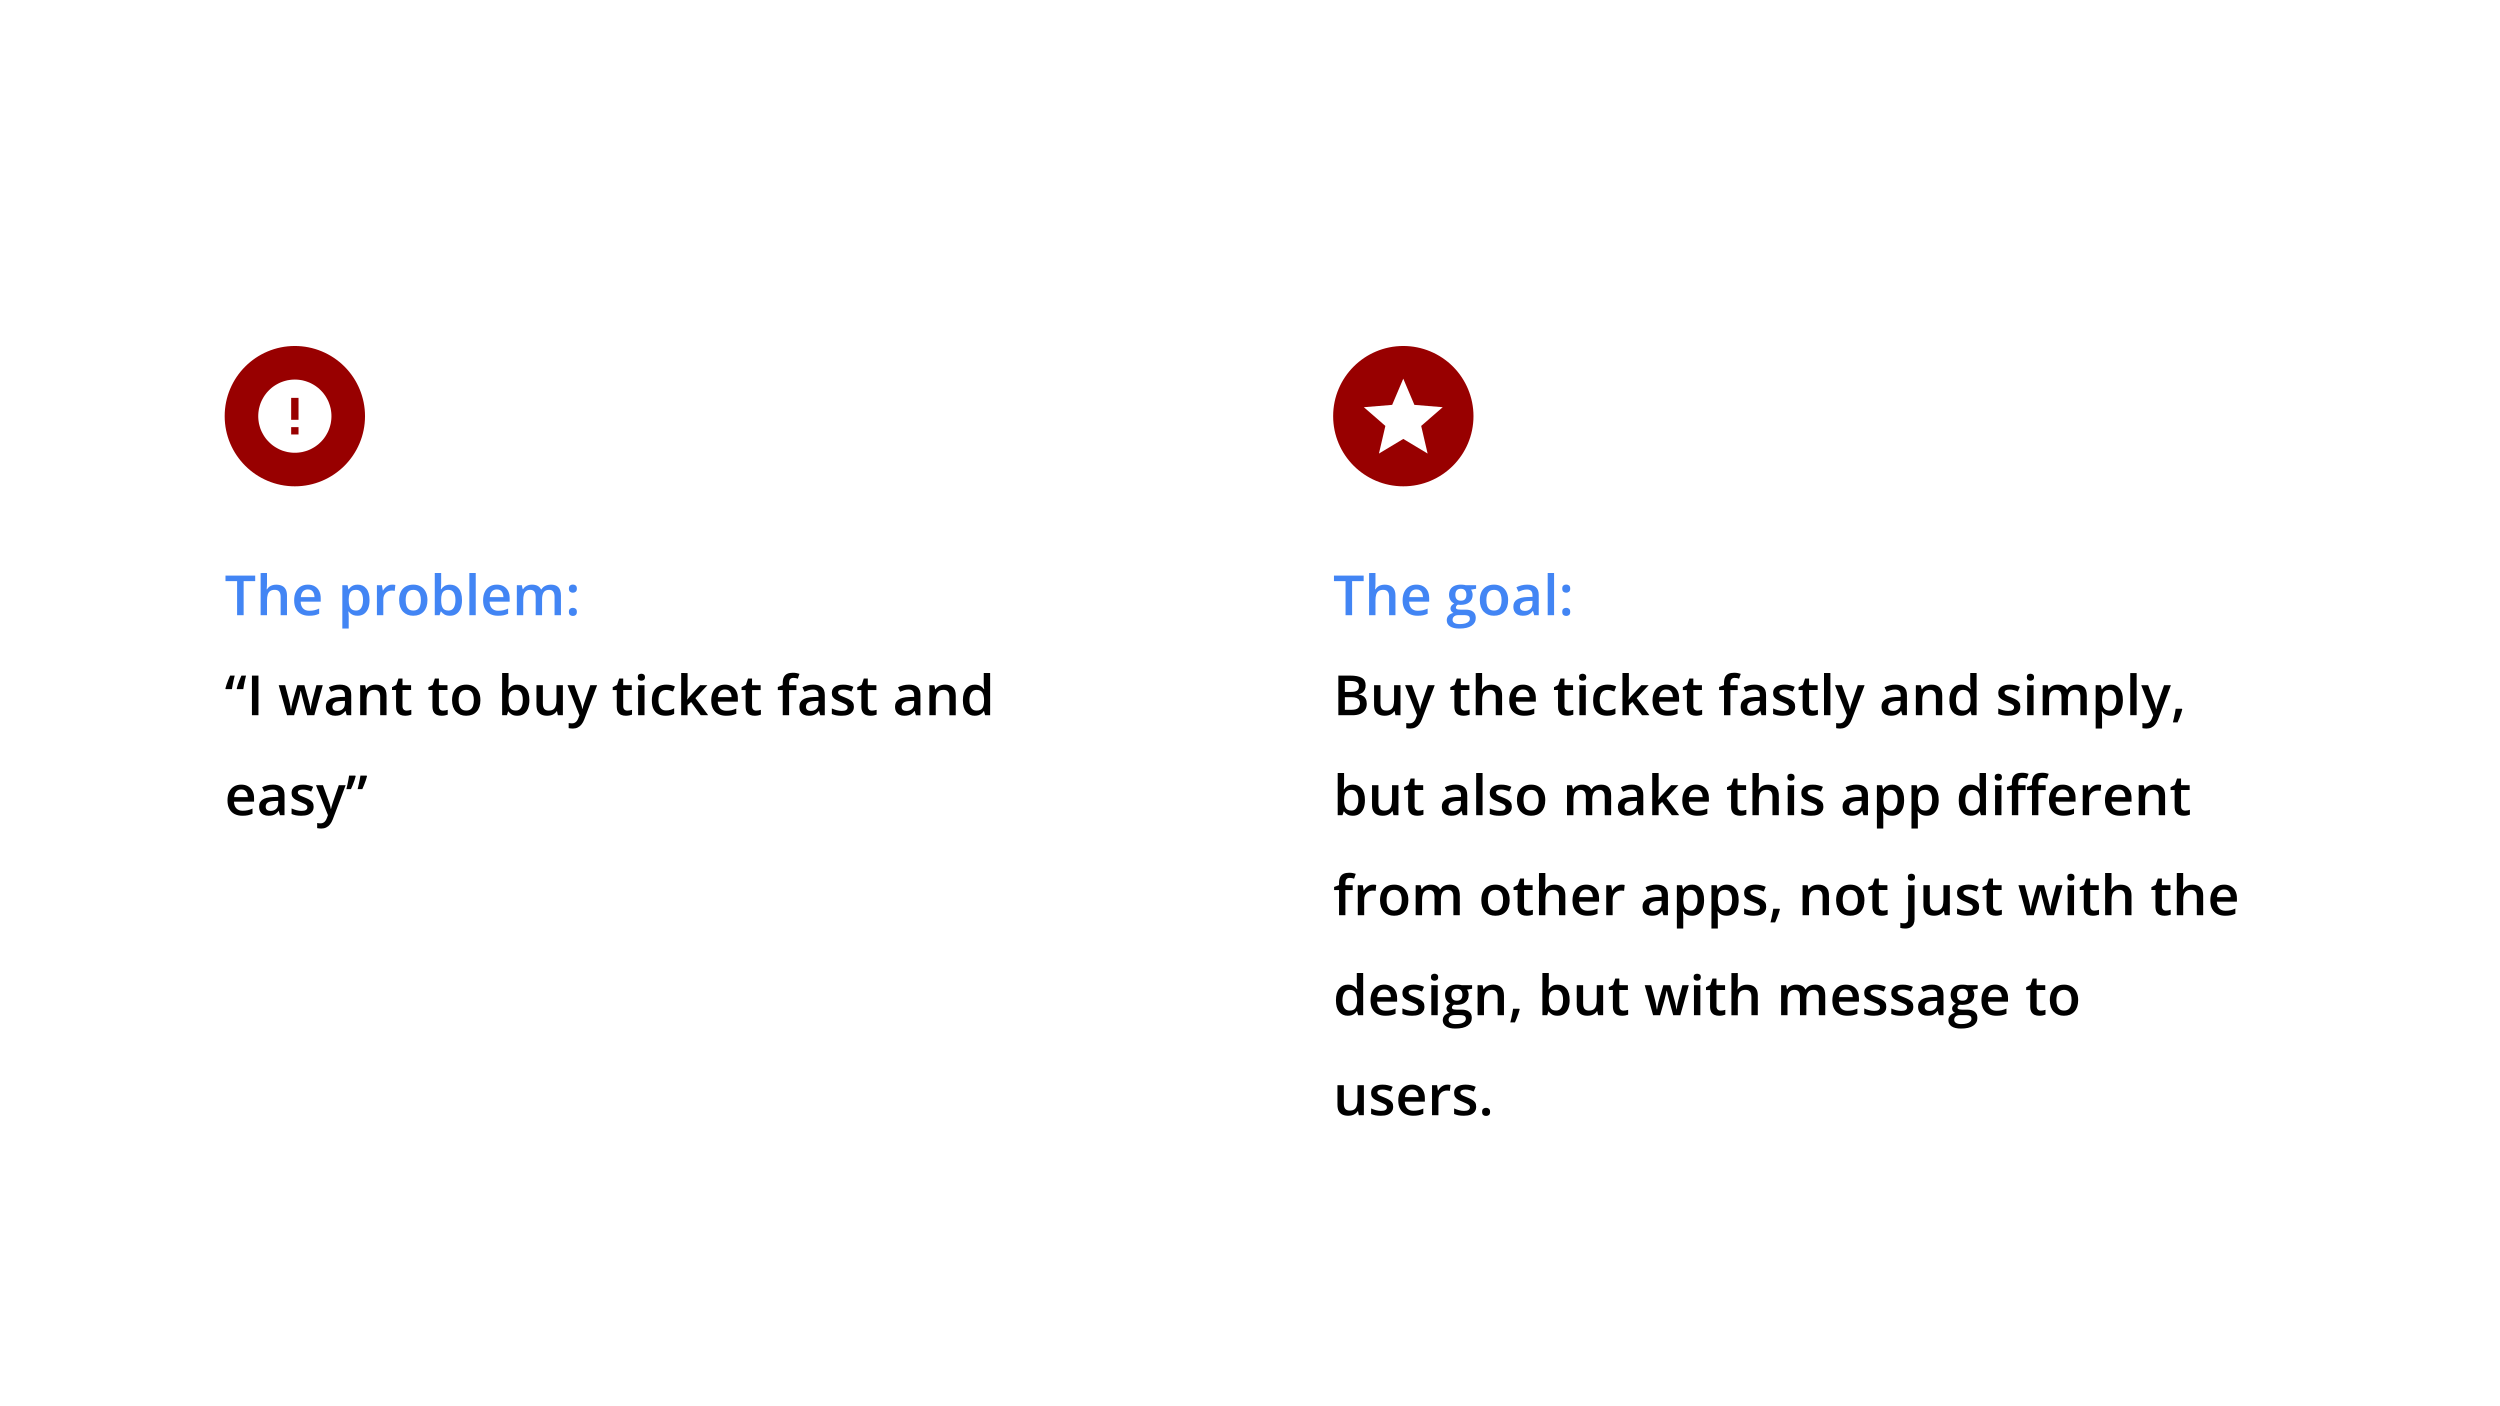
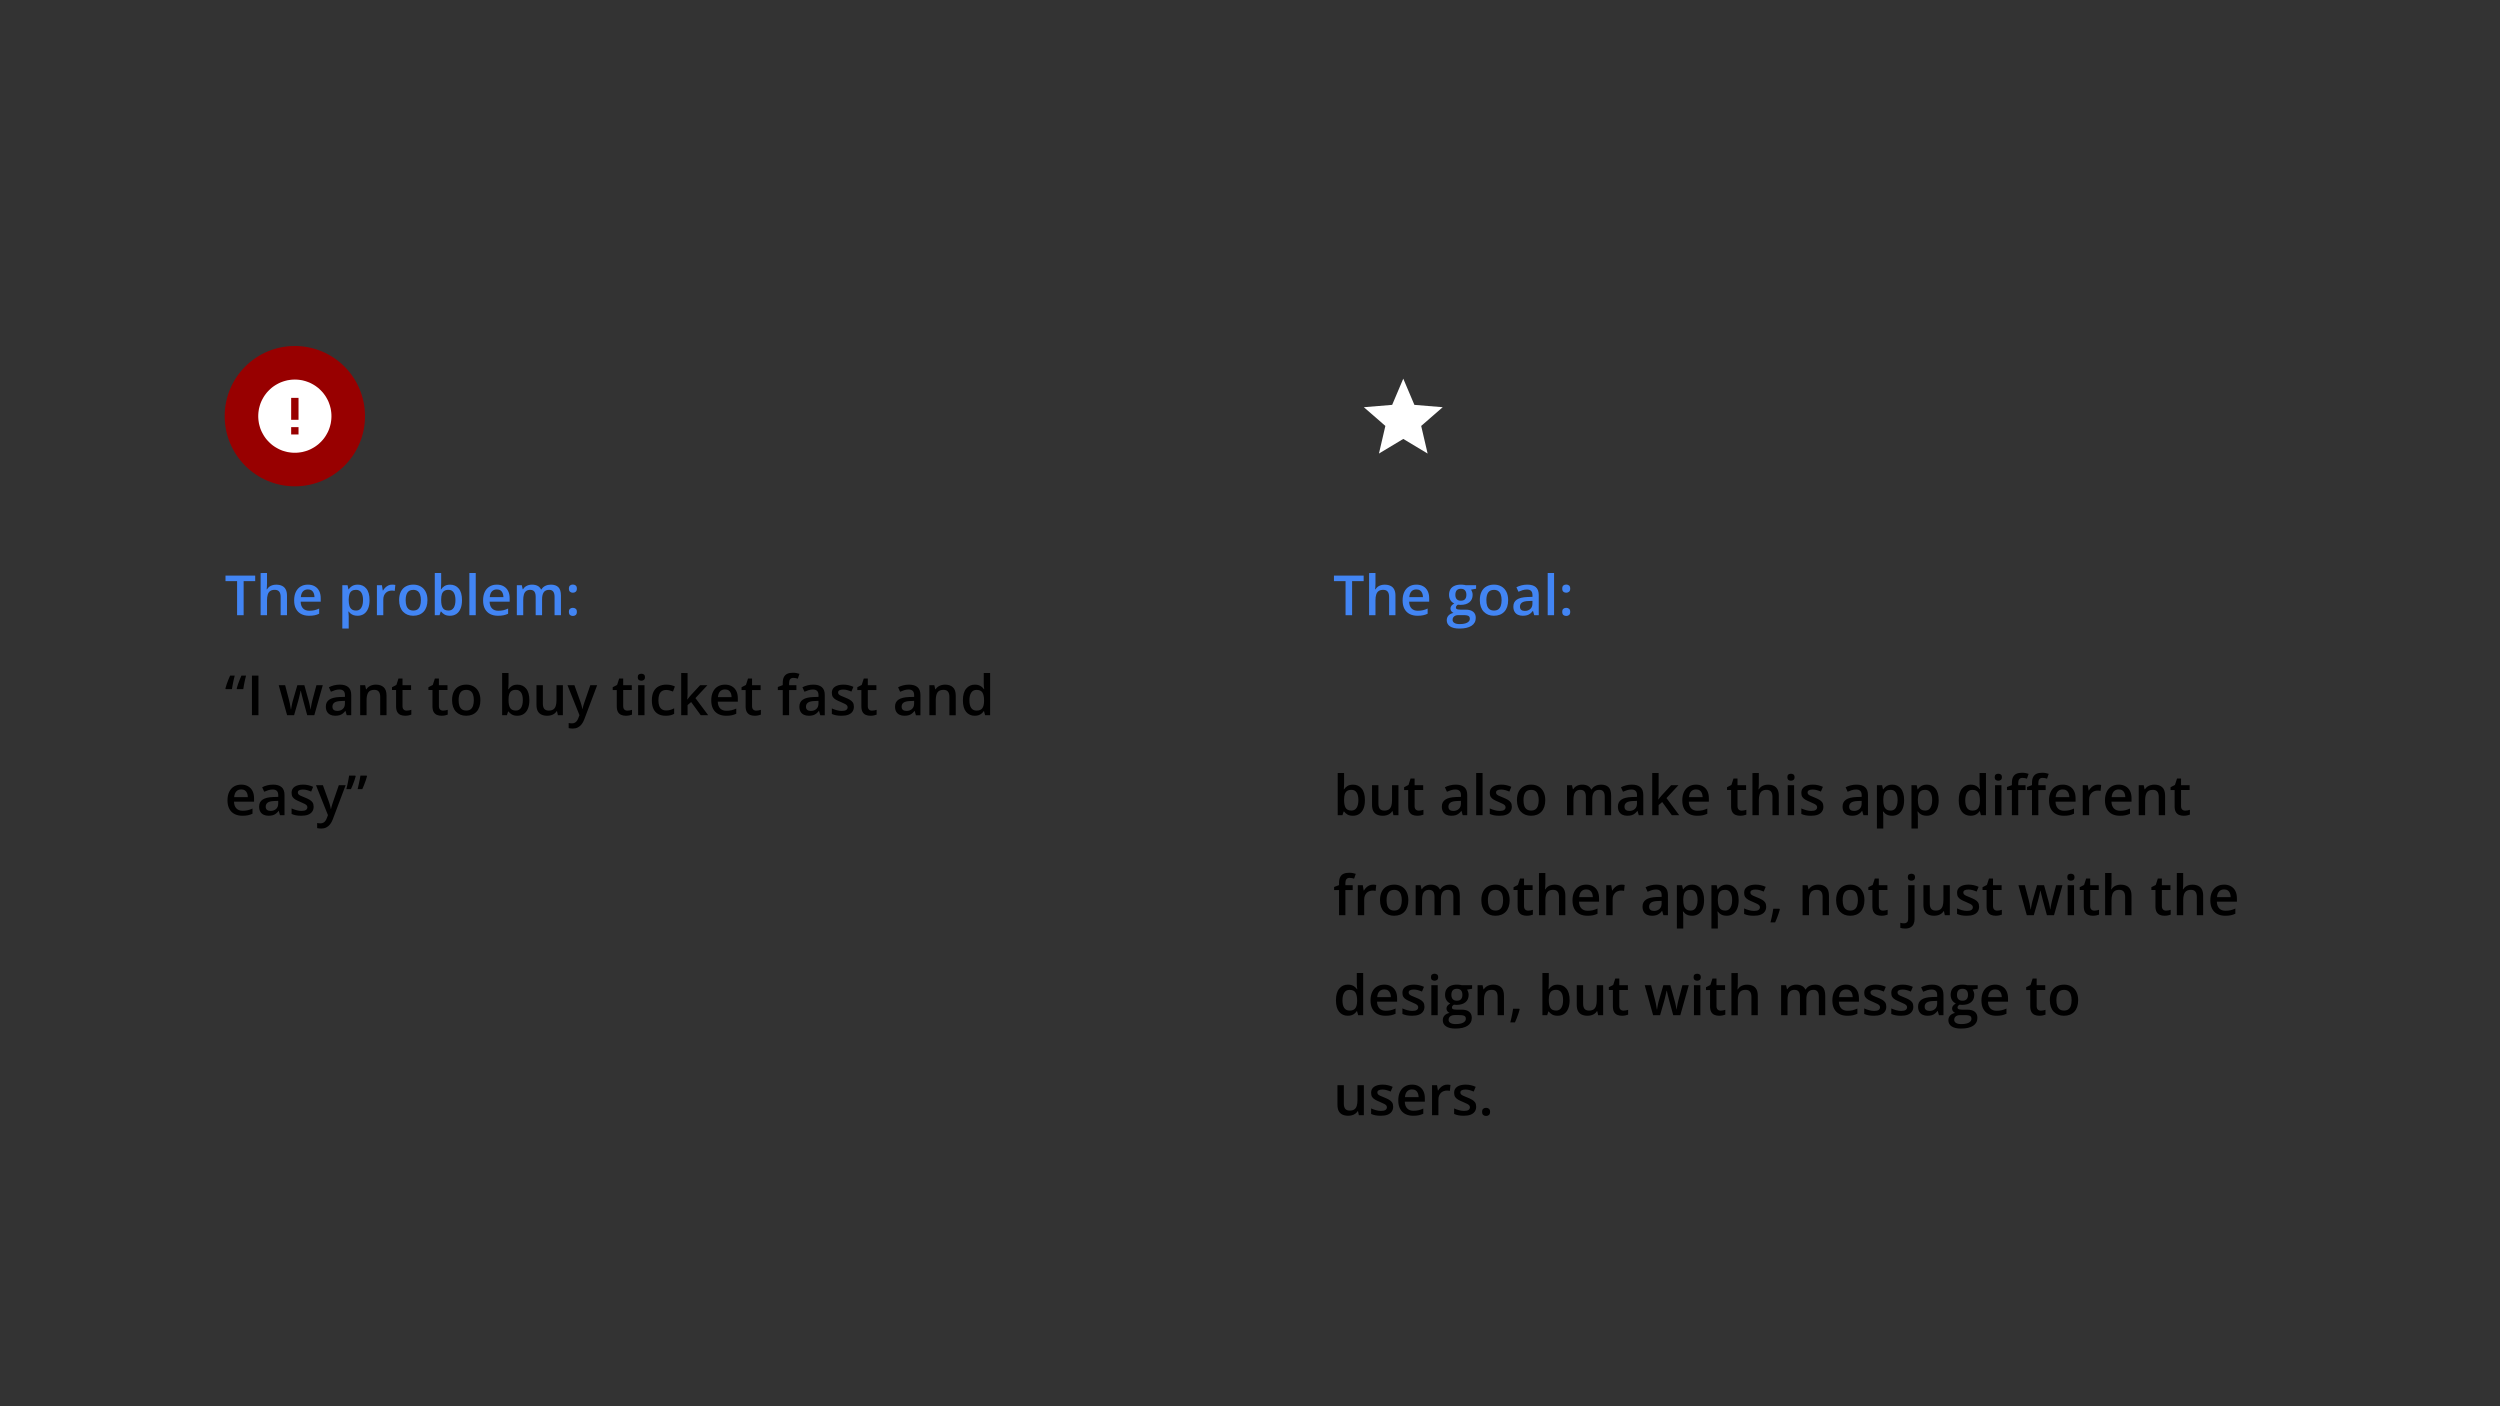
<svg xmlns="http://www.w3.org/2000/svg" fill="none" stroke-linecap="square" stroke-miterlimit="10" viewBox="0 0 960 540">
  <rect x="0" y="0" width="960" height="540" fill="#333333" stroke="none" />
  <clipPath id="a">
    <path d="m0 0h960v540h-960z" />
  </clipPath>
  <g clip-path="url(#a)">
-     <path d="m0 0h960v540h-960z" fill="#fff" fill-rule="evenodd" />
    <path d="m86.277 206.765h361.795v84.032h-361.795z" fill="none" />
    <path d="m93.558 236.245h-2.516v-13.094h-4.453v-2.125h11.406v2.125h-4.438zm8.971-16.203v4.078q0 .625-.047 1.234-.031.594-.078.938h.141q.359-.609.891-1 .531-.391 1.188-.578.672-.203 1.422-.203 1.328 0 2.25.453.922.438 1.406 1.359.5.922.5 2.406v7.516h-2.438v-7.062q0-1.344-.562-2.016-.547-.672-1.703-.672-1.109 0-1.766.469-.641.453-.922 1.359-.281.906-.281 2.188v5.734h-2.453v-16.203zm15.689 4.453q1.547 0 2.641.641 1.109.625 1.703 1.797.594 1.172.594 2.797v1.312h-7.703q.047 1.672.906 2.578.859.906 2.406.906 1.109 0 1.984-.203.891-.219 1.812-.641v1.984q-.859.406-1.75.594-.891.188-2.141.188-1.703 0-3-.656-1.281-.656-2-1.969-.719-1.312-.719-3.266 0-1.938.656-3.281.656-1.359 1.844-2.062 1.188-.719 2.766-.719zm0 1.844q-1.156 0-1.875.75-.703.75-.828 2.203h5.25q-.016-.875-.297-1.531-.266-.672-.828-1.047-.562-.375-1.422-.375zm19.157-1.844q2.047 0 3.281 1.5 1.25 1.5 1.25 4.453 0 1.969-.578 3.312-.578 1.328-1.609 2.016-1.031.672-2.406.672-.875 0-1.531-.219-.641-.234-1.109-.594-.453-.375-.766-.812h-.141q.047.406.094.922.047.5.047.922v4.688h-2.453v-16.641h2l.344 1.594h.109q.328-.484.781-.891.469-.422 1.125-.672.672-.25 1.562-.25zm-.656 2q-1.016 0-1.625.406-.609.391-.891 1.203-.266.797-.297 2v.344q0 1.281.266 2.172.266.891.891 1.359.625.469 1.688.469.891 0 1.469-.484.594-.5.891-1.406.297-.906.297-2.141 0-1.859-.672-2.891-.656-1.031-2.016-1.031zm13.856-2q.297 0 .641.031.344.031.594.094l-.234 2.281q-.219-.062-.547-.094-.312-.031-.562-.031-.656 0-1.25.219-.594.203-1.047.641-.453.438-.719 1.078-.266.641-.266 1.5v6.031h-2.453v-11.531h1.922l.328 2.031h.109q.344-.609.859-1.109.516-.516 1.172-.828.656-.312 1.453-.312zm13.565 5.953q0 1.438-.375 2.562-.375 1.109-1.094 1.875-.719.766-1.734 1.172-1 .391-2.266.391-1.188 0-2.188-.391-.984-.406-1.719-1.172-.719-.766-1.109-1.875-.391-1.125-.391-2.562 0-1.906.656-3.234.656-1.328 1.891-2.016 1.234-.703 2.922-.703 1.594 0 2.812.703 1.219.688 1.906 2.031.688 1.328.688 3.219zm-8.359 0q0 1.266.297 2.172.312.891.953 1.359.656.469 1.672.469 1.031 0 1.672-.469.641-.469.938-1.359.312-.906.312-2.172 0-1.25-.312-2.125-.297-.891-.938-1.344-.641-.469-1.672-.469-1.531 0-2.234 1.016-.688 1.016-.688 2.922zm13.627-10.406v3.906q0 .672-.047 1.328-.031.641-.062 1.016h.109q.469-.75 1.297-1.266.844-.516 2.156-.516 2.047 0 3.297 1.5 1.25 1.5 1.25 4.453 0 1.953-.578 3.297-.562 1.328-1.609 2.016-1.031.672-2.422.672-1.312 0-2.125-.484-.797-.484-1.266-1.125h-.172l-.453 1.406h-1.828v-16.203zm2.812 6.453q-1.047 0-1.656.422-.609.406-.891 1.234-.266.828-.266 2.109v.219q0 1.922.609 2.953.609 1.016 2.219 1.016 1.281 0 1.969-1.031.688-1.047.688-2.984 0-1.953-.688-2.938-.672-1-1.984-1zm10.466 9.75h-2.453v-16.203h2.453zm8.087-11.75q1.547 0 2.641.641 1.109.625 1.703 1.797.594 1.172.594 2.797v1.312h-7.703q.047 1.672.906 2.578.859.906 2.406.906 1.109 0 1.984-.203.891-.219 1.812-.641v1.984q-.859.406-1.75.594-.891.188-2.141.188-1.703 0-3-.656-1.281-.656-2-1.969-.719-1.312-.719-3.266 0-1.938.656-3.281.656-1.359 1.844-2.062 1.188-.719 2.766-.719zm0 1.844q-1.156 0-1.875.75-.703.75-.828 2.203h5.25q-.016-.875-.297-1.531-.266-.672-.828-1.047-.562-.375-1.422-.375zm20.726-1.844q1.938 0 2.922 1 .984 1 .984 3.203v7.547h-2.453v-7.109q0-1.312-.516-1.969-.5-.672-1.547-.672-1.453 0-2.094.938-.641.922-.641 2.703v6.109h-2.453v-7.109q0-.875-.219-1.453-.219-.594-.688-.891-.453-.297-1.156-.297-1 0-1.609.469-.594.453-.859 1.344-.25.891-.25 2.172v5.766h-2.453v-11.531h1.906l.344 1.547h.141q.344-.594.875-.984.531-.391 1.172-.578.641-.203 1.344-.203 1.297 0 2.172.453.891.453 1.328 1.375h.188q.531-.922 1.5-1.375.969-.453 2.062-.453zm6.959 10.453q0-.844.438-1.188.453-.359 1.094-.359.625 0 1.078.359.453.344.453 1.188 0 .844-.453 1.219-.453.359-1.078.359-.641 0-1.094-.359-.438-.375-.438-1.219zm0-8.906q0-.859.438-1.219.453-.359 1.094-.359.625 0 1.078.359.453.359.453 1.219 0 .812-.453 1.188-.453.375-1.078.375-.641 0-1.094-.375-.438-.375-.438-1.188z" fill="#4285f4" />
    <path d="m94.48 259.426q-.203.812-.422 1.75-.203.922-.375 1.828-.172.891-.266 1.625h-2.391l-.141-.219q.188-.766.484-1.625.297-.859.641-1.734.344-.875.703-1.625zm-4.344 0q-.203.812-.422 1.75-.203.922-.375 1.828-.172.891-.281 1.625h-2.375l-.141-.219q.188-.766.484-1.625.297-.859.641-1.734.344-.875.703-1.625zm6.607 15.219v-15.219h2.5v15.219zm21.221-.016-1.453-5.359q-.109-.391-.25-.953-.141-.562-.297-1.156-.141-.609-.266-1.109-.109-.516-.172-.797h-.094q-.047.281-.172.797-.109.5-.25 1.109-.141.594-.281 1.172-.141.578-.266.984l-1.531 5.312h-2.688l-3.219-11.516h2.469l1.5 5.719q.156.578.297 1.266.141.672.234 1.297.109.609.156 1h.094q.031-.281.109-.703.078-.438.172-.906.094-.484.188-.906.094-.422.172-.688l1.766-6.078h2.688l1.688 6.078q.109.406.25 1 .141.594.25 1.203.109.594.141.984h.078q.047-.344.156-.953.109-.609.25-1.297.141-.703.297-1.297l1.531-5.719h2.438l-3.25 11.516zm12.485-11.734q2.188 0 3.297.969 1.125.969 1.125 3.016v7.766h-1.734l-.469-1.641h-.078q-.484.625-1.016 1.031-.516.406-1.203.609-.672.203-1.656.203-1.031 0-1.844-.375-.812-.375-1.281-1.156-.469-.781-.469-1.984 0-1.781 1.328-2.672 1.328-.906 4.016-1l2-.062v-.609q0-1.203-.562-1.703-.547-.516-1.562-.516-.859 0-1.672.25-.812.25-1.594.609l-.781-1.719q.844-.453 1.922-.734 1.078-.281 2.234-.281zm2 6.234-1.484.062q-1.828.062-2.578.625-.734.562-.734 1.531 0 .859.5 1.25.516.391 1.359.391 1.266 0 2.094-.719.844-.734.844-2.141zm11.872-6.234q1.938 0 3.016 1.016 1.094 1 1.094 3.219v7.516h-2.438v-7.062q0-1.344-.562-2.016-.547-.672-1.703-.672-1.672 0-2.328 1.031-.641 1.031-.641 2.984v5.734h-2.453v-11.531h1.906l.344 1.562h.141q.375-.609.922-.984.562-.391 1.25-.594.703-.203 1.453-.203zm11.83 9.984q.469 0 .938-.094.469-.094.859-.219v1.859q-.406.172-1.062.297-.641.125-1.328.125-.984 0-1.766-.328-.781-.328-1.25-1.125-.453-.797-.453-2.219v-6.203h-1.562v-1.078l1.688-.875.797-2.469h1.547v2.562h3.297v1.859h-3.297v6.172q0 .875.438 1.312.438.422 1.156.422zm13.976 0q.469 0 .938-.094.469-.094.859-.219v1.859q-.406.172-1.062.297-.641.125-1.328.125-.984 0-1.766-.328-.781-.328-1.25-1.125-.453-.797-.453-2.219v-6.203h-1.562v-1.078l1.688-.875.797-2.469h1.547v2.562h3.297v1.859h-3.297v6.172q0 .875.438 1.312.438.422 1.156.422zm14.342-4.031q0 1.438-.375 2.562-.375 1.109-1.094 1.875-.719.766-1.734 1.172-1 .391-2.266.391-1.188 0-2.188-.391-.984-.406-1.719-1.172-.719-.766-1.109-1.875-.391-1.125-.391-2.562 0-1.906.656-3.234.656-1.328 1.891-2.016 1.234-.703 2.922-.703 1.594 0 2.812.703 1.219.688 1.906 2.031.688 1.328.688 3.219zm-8.359 0q0 1.266.297 2.172.312.891.953 1.359.656.469 1.672.469 1.031 0 1.672-.469.641-.469.938-1.359.312-.906.312-2.172 0-1.25-.312-2.125-.297-.891-.938-1.344-.641-.469-1.672-.469-1.531 0-2.234 1.016-.688 1.016-.688 2.922zm19.167-10.406v3.906q0 .672-.047 1.328-.031.641-.062 1.016h.109q.469-.75 1.297-1.266.844-.516 2.156-.516 2.047 0 3.297 1.5 1.25 1.5 1.25 4.453 0 1.953-.578 3.297-.562 1.328-1.609 2.016-1.031.672-2.422.672-1.312 0-2.125-.484-.797-.484-1.266-1.125h-.172l-.453 1.406h-1.828v-16.203zm2.812 6.453q-1.047 0-1.656.422-.609.406-.891 1.234-.266.828-.266 2.109v.219q0 1.922.609 2.953.609 1.016 2.219 1.016 1.281 0 1.969-1.031.688-1.047.688-2.984 0-1.953-.688-2.938-.672-1-1.984-1zm18.059-1.781v11.531h-1.922l-.328-1.547h-.141q-.359.594-.922.984-.562.391-1.25.578-.688.188-1.453.188-1.297 0-2.219-.438-.922-.438-1.422-1.359-.484-.938-.484-2.406v-7.531h2.453v7.078q0 1.344.547 2.016.547.656 1.703.656 1.125 0 1.781-.453.656-.469.922-1.359.281-.891.281-2.203v-5.734zm1.768 0h2.656l2.375 6.578q.156.453.281.891.125.422.219.844.109.422.172.828h.062q.109-.531.297-1.203.188-.672.438-1.359l2.266-6.578h2.625l-4.938 13.109q-.422 1.125-1.047 1.922-.625.797-1.469 1.203-.844.422-1.922.422-.516 0-.906-.062-.391-.047-.656-.109v-1.969q.219.062.547.094.344.047.688.047.656 0 1.141-.266.484-.25.812-.734.328-.469.547-1.078l.406-1.078zm22.985 9.766q.469 0 .938-.094.469-.094.859-.219v1.859q-.406.172-1.062.297-.641.125-1.328.125-.984 0-1.766-.328-.781-.328-1.25-1.125-.453-.797-.453-2.219v-6.203h-1.562v-1.078l1.688-.875.797-2.469h1.547v2.562h3.297v1.859h-3.297v6.172q0 .875.438 1.312.438.422 1.156.422zm6.592-9.766v11.531h-2.453v-11.531zm-1.219-4.406q.562 0 .969.297.422.297.422 1.047 0 .719-.422 1.031-.406.312-.969.312-.578 0-.984-.312-.391-.312-.391-1.031 0-.75.391-1.047.406-.297.984-.297zm9.353 16.141q-1.625 0-2.828-.625-1.203-.641-1.844-1.953-.641-1.312-.641-3.328 0-2.109.703-3.438.703-1.344 1.953-1.969 1.266-.641 2.891-.641 1.031 0 1.859.203.844.203 1.438.5l-.734 1.953q-.641-.266-1.312-.438-.656-.172-1.266-.172-1.016 0-1.688.453-.672.438-1 1.328-.328.875-.328 2.188 0 1.281.328 2.156.344.859 1 1.312.656.438 1.609.438.953 0 1.703-.234.75-.234 1.406-.594v2.125q-.656.375-1.406.547-.75.188-1.844.188zm8.404-16.406v7.828q0 .531-.047 1.172-.047.625-.078 1.172h.047q.266-.359.641-.844.391-.5.734-.859l3.516-3.797h2.812l-4.609 4.953 4.906 6.578h-2.859l-3.688-5.062-1.375 1.172v3.891h-2.453v-16.203zm14.356 4.453q1.547 0 2.641.641 1.109.625 1.703 1.797.594 1.172.594 2.797v1.312h-7.703q.047 1.672.906 2.578.859.906 2.406.906 1.109 0 1.984-.203.891-.219 1.812-.641v1.984q-.859.406-1.75.594-.891.188-2.141.188-1.703 0-3-.656-1.281-.656-2-1.969-.719-1.312-.719-3.266 0-1.938.656-3.281.656-1.359 1.844-2.062 1.188-.719 2.766-.719zm0 1.844q-1.156 0-1.875.75-.703.75-.828 2.203h5.25q-.016-.875-.297-1.531-.266-.672-.828-1.047-.562-.375-1.422-.375zm11.992 8.141q.469 0 .938-.094.469-.094.859-.219v1.859q-.406.172-1.062.297-.641.125-1.328.125-.984 0-1.766-.328-.781-.328-1.25-1.125-.453-.797-.453-2.219v-6.203h-1.562v-1.078l1.688-.875.797-2.469h1.547v2.562h3.297v1.859h-3.297v6.172q0 .875.438 1.312.438.422 1.156.422zm15.445-7.906h-2.812v9.672h-2.438v-9.672h-1.891v-1.172l1.891-.719v-.797q0-1.469.453-2.328.469-.875 1.328-1.25.875-.375 2.094-.375.781 0 1.438.125.656.125 1.109.297l-.641 1.859q-.344-.125-.781-.219-.438-.094-.938-.094-.844 0-1.234.516-.391.516-.391 1.516v.781h2.812zm6.467-2.078q2.188 0 3.297.969 1.125.969 1.125 3.016v7.766h-1.734l-.469-1.641h-.078q-.484.625-1.016 1.031-.516.406-1.203.609-.672.203-1.656.203-1.031 0-1.844-.375-.812-.375-1.281-1.156-.469-.781-.469-1.984 0-1.781 1.328-2.672 1.328-.906 4.016-1l2-.062v-.609q0-1.203-.562-1.703-.547-.516-1.562-.516-.859 0-1.672.25-.812.25-1.594.609l-.781-1.719q.844-.453 1.922-.734 1.078-.281 2.234-.281zm2 6.234-1.484.062q-1.828.062-2.578.625-.734.562-.734 1.531 0 .859.5 1.25.516.391 1.359.391 1.266 0 2.094-.719.844-.734.844-2.141zm13.606 2.219q0 1.141-.562 1.922-.547.781-1.609 1.188-1.047.391-2.578.391-1.203 0-2.078-.172-.875-.172-1.641-.516v-2.125q.828.391 1.844.672 1.031.281 1.953.281 1.203 0 1.734-.375.531-.391.531-1.016 0-.375-.219-.672-.203-.297-.781-.609-.578-.328-1.703-.781-1.094-.438-1.844-.875-.75-.438-1.141-1.047-.375-.625-.375-1.594 0-1.531 1.203-2.328 1.219-.797 3.219-.797 1.062 0 2 .219.953.219 1.859.625l-.766 1.828q-.781-.344-1.578-.562-.781-.219-1.594-.219-.953 0-1.453.297-.484.281-.484.828 0 .406.234.688.25.281.828.562.594.281 1.641.688 1.031.406 1.781.844.766.422 1.172 1.047.406.625.406 1.609zm6.93 1.531q.469 0 .938-.094.469-.094.859-.219v1.859q-.406.172-1.062.297-.641.125-1.328.125-.984 0-1.766-.328-.781-.328-1.25-1.125-.453-.797-.453-2.219v-6.203h-1.562v-1.078l1.688-.875.797-2.469h1.547v2.562h3.297v1.859h-3.297v6.172q0 .875.438 1.312.438.422 1.156.422zm14.195-9.984q2.188 0 3.297.969 1.125.969 1.125 3.016v7.766h-1.734l-.469-1.641h-.078q-.484.625-1.016 1.031-.516.406-1.203.609-.672.203-1.656.203-1.031 0-1.844-.375-.812-.375-1.281-1.156-.469-.781-.469-1.984 0-1.781 1.328-2.672 1.328-.906 4.016-1l2-.062v-.609q0-1.203-.562-1.703-.547-.516-1.562-.516-.859 0-1.672.25-.812.25-1.594.609l-.781-1.719q.844-.453 1.922-.734 1.078-.281 2.234-.281zm2 6.234-1.484.062q-1.828.062-2.578.625-.734.562-.734 1.531 0 .859.5 1.25.516.391 1.359.391 1.266 0 2.094-.719.844-.734.844-2.141zm11.872-6.234q1.938 0 3.016 1.016 1.094 1 1.094 3.219v7.516h-2.438v-7.062q0-1.344-.562-2.016-.547-.672-1.703-.672-1.672 0-2.328 1.031-.641 1.031-.641 2.984v5.734h-2.453v-11.531h1.906l.344 1.562h.141q.375-.609.922-.984.562-.391 1.25-.594.703-.203 1.453-.203zm11.408 11.953q-2.062 0-3.312-1.5-1.234-1.5-1.234-4.438 0-2.969 1.266-4.484 1.266-1.531 3.328-1.531.875 0 1.531.234.656.234 1.125.641.484.391.812.875h.125q-.062-.328-.125-.922-.062-.609-.062-1.141v-4.141h2.453v16.203h-1.922l-.438-1.578h-.094q-.312.5-.797.906-.469.406-1.125.641-.641.234-1.531.234zm.688-1.984q1.578 0 2.219-.906.641-.906.672-2.719v-.328q0-1.938-.625-2.969-.625-1.031-2.281-1.031-1.328 0-2.031 1.062-.688 1.062-.688 2.969 0 1.906.688 2.922.703 1 2.047 1z" fill="#000" />
    <path d="m92.621 301.295q1.547 0 2.641.641 1.109.625 1.703 1.797.594 1.172.594 2.797v1.312h-7.703q.047 1.672.906 2.578.859.906 2.406.906 1.109 0 1.984-.203.891-.219 1.812-.641v1.984q-.859.406-1.75.594-.891.188-2.141.188-1.703 0-3-.656-1.281-.656-2-1.969-.719-1.312-.719-3.266 0-1.938.656-3.281.656-1.359 1.844-2.062 1.188-.719 2.766-.719zm0 1.844q-1.156 0-1.875.75-.703.75-.828 2.203h5.25q-.016-.875-.297-1.531-.266-.672-.828-1.047-.562-.375-1.422-.375zm12.211-1.844q2.188 0 3.297.969 1.125.969 1.125 3.016v7.766h-1.734l-.469-1.641h-.078q-.484.625-1.016 1.031-.516.406-1.203.609-.672.203-1.656.203-1.031 0-1.844-.375-.812-.375-1.281-1.156-.469-.781-.469-1.984 0-1.781 1.328-2.672 1.328-.906 4.016-1l2-.062v-.609q0-1.203-.562-1.703-.547-.516-1.562-.516-.859 0-1.672.25-.812.25-1.594.609l-.781-1.719q.844-.453 1.922-.734 1.078-.281 2.234-.281zm2 6.234-1.484.062q-1.828.062-2.578.625-.734.562-.734 1.531 0 .859.5 1.25.516.391 1.359.391 1.266 0 2.094-.719.844-.734.844-2.141zm13.606 2.219q0 1.141-.562 1.922-.547.781-1.609 1.188-1.047.391-2.578.391-1.203 0-2.078-.172-.875-.172-1.641-.516v-2.125q.828.391 1.844.672 1.031.281 1.953.281 1.203 0 1.734-.375.531-.391.531-1.016 0-.375-.219-.672-.203-.297-.781-.609-.578-.328-1.703-.781-1.094-.438-1.844-.875-.75-.438-1.141-1.047-.375-.625-.375-1.594 0-1.531 1.203-2.328 1.219-.797 3.219-.797 1.062 0 2 .219.953.219 1.859.625l-.766 1.828q-.781-.344-1.578-.562-.781-.219-1.594-.219-.953 0-1.453.297-.484.281-.484.828 0 .406.234.688.25.281.828.562.594.281 1.641.688 1.031.406 1.781.844.766.422 1.172 1.047.406.625.406 1.609zm.899-8.234h2.656l2.375 6.578q.156.453.281.891.125.422.219.844.109.422.172.828h.062q.109-.531.297-1.203.188-.672.438-1.359l2.266-6.578h2.625l-4.938 13.109q-.422 1.125-1.047 1.922-.625.797-1.469 1.203-.844.422-1.922.422-.516 0-.906-.062-.391-.047-.656-.109v-1.969q.219.062.547.094.344.047.688.047.656 0 1.141-.266.484-.25.812-.734.328-.469.547-1.078l.406-1.078zm19.445-3.688.156.219q-.188.766-.484 1.641-.297.859-.641 1.719-.344.859-.688 1.625h-1.797q.203-.812.406-1.734.219-.938.391-1.844.188-.906.281-1.625zm-4.344 0 .156.219q-.188.766-.484 1.641-.297.859-.641 1.719-.344.859-.703 1.625h-1.766q.156-.609.312-1.281.156-.688.297-1.375.141-.703.25-1.344.125-.656.203-1.203z" fill="#000" />
    <path d="m86.277 159.802c0-14.881 12.064-26.945 26.945-26.945 7.146 0 14 2.839 19.053 7.892 5.053 5.053 7.892 11.907 7.892 19.053 0 14.881-12.064 26.945-26.945 26.945-14.881 0-26.945-12.064-26.945-26.945z" fill="#980000" fill-rule="evenodd" />
    <path d="m511.928 206.765h361.795v200.378h-361.795z" fill="none" />
    <path d="m519.209 236.245h-2.516v-13.094h-4.453v-2.125h11.406v2.125h-4.438zm8.971-16.203v4.078q0 .625-.047 1.234-.031.594-.078.938h.141q.359-.609.891-1 .531-.391 1.188-.578.672-.203 1.422-.203 1.328 0 2.25.453.922.438 1.406 1.359.5.922.5 2.406v7.516h-2.438v-7.062q0-1.344-.562-2.016-.547-.672-1.703-.672-1.109 0-1.766.469-.641.453-.922 1.359-.281.906-.281 2.188v5.734h-2.453v-16.203zm15.689 4.453q1.547 0 2.641.641 1.109.625 1.703 1.797.594 1.172.594 2.797v1.312h-7.703q.047 1.672.906 2.578.859.906 2.406.906 1.109 0 1.984-.203.891-.219 1.812-.641v1.984q-.859.406-1.75.594-.891.188-2.141.188-1.703 0-3-.656-1.281-.656-2-1.969-.719-1.312-.719-3.266 0-1.938.656-3.281.656-1.359 1.844-2.062 1.188-.719 2.766-.719zm0 1.844q-1.156 0-1.875.75-.703.75-.828 2.203h5.25q-.016-.875-.297-1.531-.266-.672-.828-1.047-.562-.375-1.422-.375zm16.532 15.031q-2.344 0-3.594-.844-1.25-.844-1.25-2.359 0-1.062.656-1.797.672-.734 1.906-1.016-.469-.219-.812-.656-.328-.438-.328-.984 0-.641.359-1.094.375-.469 1.094-.891-.906-.391-1.453-1.25-.547-.875-.547-2.062 0-1.25.531-2.125.531-.875 1.547-1.328 1.031-.469 2.484-.469.312 0 .672.031.375.031.688.078.328.047.484.109h3.984v1.359l-1.953.359q.281.391.453.906.172.5.172 1.094 0 1.797-1.234 2.828-1.234 1.016-3.406 1.016-.516-.016-1.016-.078-.375.219-.578.5-.188.281-.188.625 0 .281.188.453.203.172.594.25.391.078.953.078h2q1.891 0 2.891.812 1 .797 1 2.344 0 1.969-1.625 3.031-1.625 1.078-4.672 1.078zm.094-1.719q1.281 0 2.156-.25.875-.25 1.312-.719.453-.453.453-1.094 0-.562-.281-.875-.281-.297-.844-.406-.562-.109-1.391-.109h-1.812q-.688 0-1.203.203-.516.219-.812.625-.281.406-.281.984 0 .781.703 1.203.703.438 2 .438zm.469-8.984q1.078 0 1.594-.578.531-.594.531-1.672 0-1.156-.547-1.734-.531-.594-1.578-.594-1.031 0-1.578.594-.531.594-.531 1.766 0 1.047.531 1.641.547.578 1.578.578zm18.164-.219q0 1.438-.375 2.562-.375 1.109-1.094 1.875-.719.766-1.734 1.172-1 .391-2.266.391-1.188 0-2.188-.391-.984-.406-1.719-1.172-.719-.766-1.109-1.875-.391-1.125-.391-2.562 0-1.906.656-3.234.656-1.328 1.891-2.016 1.234-.703 2.922-.703 1.594 0 2.812.703 1.219.688 1.906 2.031.688 1.328.688 3.219zm-8.359 0q0 1.266.297 2.172.312.891.953 1.359.656.469 1.672.469 1.031 0 1.672-.469.641-.469.938-1.359.312-.906.312-2.172 0-1.25-.312-2.125-.297-.891-.938-1.344-.641-.469-1.672-.469-1.531 0-2.234 1.016-.688 1.016-.688 2.922zm15.69-5.953q2.188 0 3.297.969 1.125.969 1.125 3.016v7.766h-1.734l-.469-1.641h-.078q-.484.625-1.016 1.031-.516.406-1.203.609-.672.203-1.656.203-1.031 0-1.844-.375-.812-.375-1.281-1.156-.469-.781-.469-1.984 0-1.781 1.328-2.672 1.328-.906 4.016-1l2-.062v-.609q0-1.203-.562-1.703-.547-.516-1.562-.516-.859 0-1.672.25-.812.25-1.594.609l-.781-1.719q.844-.453 1.922-.734 1.078-.281 2.234-.281zm2 6.234-1.484.062q-1.828.062-2.578.625-.734.562-.734 1.531 0 .859.5 1.25.516.391 1.359.391 1.266 0 2.094-.719.844-.734.844-2.141zm8.309 5.516h-2.453v-16.203h2.453zm3.134-1.297q0-.844.438-1.188.453-.359 1.094-.359.625 0 1.078.359.453.344.453 1.188 0 .844-.453 1.219-.453.359-1.078.359-.641 0-1.094-.359-.438-.375-.438-1.219zm0-8.906q0-.859.438-1.219.453-.359 1.094-.359.625 0 1.078.359.453.359.453 1.219 0 .812-.453 1.188-.453.375-1.078.375-.641 0-1.094-.375-.438-.375-.438-1.188z" fill="#4285f4" />
    <g fill="#000">
-       <path d="m513.928 259.426h4.531q2.953 0 4.438.859 1.5.844 1.5 2.938 0 .875-.312 1.578-.297.703-.891 1.156-.578.453-1.422.609v.094q.875.156 1.562.562.703.391 1.094 1.141.406.734.406 1.906 0 1.391-.656 2.375-.656.984-1.891 1.5-1.219.5-2.891.5h-5.469zm2.5 6.266h2.391q1.703 0 2.359-.547.656-.547.656-1.609 0-1.078-.781-1.562-.766-.484-2.453-.484h-2.172zm0 2.031v4.828h2.641q1.75 0 2.453-.672.703-.688.703-1.844 0-.703-.312-1.219-.312-.531-1.031-.812-.719-.281-1.938-.281zm21.356-4.609v11.531h-1.922l-.328-1.547h-.141q-.359.594-.922.984-.562.391-1.25.578-.688.188-1.453.188-1.297 0-2.219-.438-.922-.438-1.422-1.359-.484-.938-.484-2.406v-7.531h2.453v7.078q0 1.344.547 2.016.547.656 1.703.656 1.125 0 1.781-.453.656-.469.922-1.359.281-.891.281-2.203v-5.734zm1.768 0h2.656l2.375 6.578q.156.453.281.891.125.422.219.844.109.422.172.828h.062q.109-.531.297-1.203.188-.672.438-1.359l2.266-6.578h2.625l-4.938 13.109q-.422 1.125-1.047 1.922-.625.797-1.469 1.203-.844.422-1.922.422-.516 0-.906-.062-.391-.047-.656-.109v-1.969q.219.062.547.094.344.047.688.047.656 0 1.141-.266.484-.25.812-.734.328-.469.547-1.078l.406-1.078zm22.985 9.766q.469 0 .938-.094.469-.094.859-.219v1.859q-.406.172-1.062.297-.641.125-1.328.125-.984 0-1.766-.328-.781-.328-1.25-1.125-.453-.797-.453-2.219v-6.203h-1.562v-1.078l1.688-.875.797-2.469h1.547v2.562h3.297v1.859h-3.297v6.172q0 .875.438 1.312.438.422 1.156.422zm6.592-14.438v4.078q0 .625-.047 1.234-.031.594-.078.938h.141q.359-.609.891-1 .531-.391 1.188-.578.672-.203 1.422-.203 1.328 0 2.25.453.922.438 1.406 1.359.5.922.5 2.406v7.516h-2.438v-7.062q0-1.344-.562-2.016-.547-.672-1.703-.672-1.109 0-1.766.469-.641.453-.922 1.359-.281.906-.281 2.188v5.734h-2.453v-16.203zm15.689 4.453q1.547 0 2.641.641 1.109.625 1.703 1.797.594 1.172.594 2.797v1.312h-7.703q.047 1.672.906 2.578.859.906 2.406.906 1.109 0 1.984-.203.891-.219 1.812-.641v1.984q-.859.406-1.75.594-.891.188-2.141.188-1.703 0-3-.656-1.281-.656-2-1.969-.719-1.312-.719-3.266 0-1.938.656-3.281.656-1.359 1.844-2.062 1.188-.719 2.766-.719zm0 1.844q-1.156 0-1.875.75-.703.75-.828 2.203h5.25q-.016-.875-.297-1.531-.266-.672-.828-1.047-.562-.375-1.422-.375zm17.532 8.141q.469 0 .938-.094.469-.094.859-.219v1.859q-.406.172-1.062.297-.641.125-1.328.125-.984 0-1.766-.328-.781-.328-1.25-1.125-.453-.797-.453-2.219v-6.203h-1.562v-1.078l1.688-.875.797-2.469h1.547v2.562h3.297v1.859h-3.297v6.172q0 .875.438 1.312.438.422 1.156.422zm6.592-9.766v11.531h-2.453v-11.531zm-1.219-4.406q.562 0 .969.297.422.297.422 1.047 0 .719-.422 1.031-.406.312-.969.312-.578 0-.984-.312-.391-.312-.391-1.031 0-.75.391-1.047.406-.297.984-.297zm9.353 16.141q-1.625 0-2.828-.625-1.203-.641-1.844-1.953-.641-1.312-.641-3.328 0-2.109.703-3.438.703-1.344 1.953-1.969 1.266-.641 2.891-.641 1.031 0 1.859.203.844.203 1.438.5l-.734 1.953q-.641-.266-1.312-.438-.656-.172-1.266-.172-1.016 0-1.688.453-.672.438-1 1.328-.328.875-.328 2.188 0 1.281.328 2.156.344.859 1 1.312.656.438 1.609.438.953 0 1.703-.234.75-.234 1.406-.594v2.125q-.656.375-1.406.547-.75.188-1.844.188zm8.404-16.406v7.828q0 .531-.047 1.172-.047.625-.078 1.172h.047q.266-.359.641-.844.391-.5.734-.859l3.516-3.797h2.812l-4.609 4.953 4.906 6.578h-2.859l-3.688-5.062-1.375 1.172v3.891h-2.453v-16.203zm14.356 4.453q1.547 0 2.641.641 1.109.625 1.703 1.797.594 1.172.594 2.797v1.312h-7.703q.047 1.672.906 2.578.859.906 2.406.906 1.109 0 1.984-.203.891-.219 1.812-.641v1.984q-.859.406-1.75.594-.891.188-2.141.188-1.703 0-3-.656-1.281-.656-2-1.969-.719-1.312-.719-3.266 0-1.938.656-3.281.656-1.359 1.844-2.062 1.188-.719 2.766-.719zm0 1.844q-1.156 0-1.875.75-.703.75-.828 2.203h5.25q-.016-.875-.297-1.531-.266-.672-.828-1.047-.562-.375-1.422-.375zm11.992 8.141q.469 0 .938-.094.469-.094.859-.219v1.859q-.406.172-1.062.297-.641.125-1.328.125-.984 0-1.766-.328-.781-.328-1.25-1.125-.453-.797-.453-2.219v-6.203h-1.562v-1.078l1.688-.875.797-2.469h1.547v2.562h3.297v1.859h-3.297v6.172q0 .875.438 1.312.438.422 1.156.422zm15.445-7.906h-2.812v9.672h-2.438v-9.672h-1.891v-1.172l1.891-.719v-.797q0-1.469.453-2.328.469-.875 1.328-1.25.875-.375 2.094-.375.781 0 1.438.125.656.125 1.109.297l-.641 1.859q-.344-.125-.781-.219-.438-.094-.938-.094-.844 0-1.234.516-.391.516-.391 1.516v.781h2.812zm6.467-2.078q2.188 0 3.297.969 1.125.969 1.125 3.016v7.766h-1.734l-.469-1.641h-.078q-.484.625-1.016 1.031-.516.406-1.203.609-.672.203-1.656.203-1.031 0-1.844-.375-.812-.375-1.281-1.156-.469-.781-.469-1.984 0-1.781 1.328-2.672 1.328-.906 4.016-1l2-.062v-.609q0-1.203-.562-1.703-.547-.516-1.562-.516-.859 0-1.672.25-.812.25-1.594.609l-.781-1.719q.844-.453 1.922-.734 1.078-.281 2.234-.281zm2 6.234-1.484.062q-1.828.062-2.578.625-.734.562-.734 1.531 0 .859.5 1.25.516.391 1.359.391 1.266 0 2.094-.719.844-.734.844-2.141zm13.606 2.219q0 1.141-.562 1.922-.547.781-1.609 1.188-1.047.391-2.578.391-1.203 0-2.078-.172-.875-.172-1.641-.516v-2.125q.828.391 1.844.672 1.031.281 1.953.281 1.203 0 1.734-.375.531-.391.531-1.016 0-.375-.219-.672-.203-.297-.781-.609-.578-.328-1.703-.781-1.094-.438-1.844-.875-.75-.438-1.141-1.047-.375-.625-.375-1.594 0-1.531 1.203-2.328 1.219-.797 3.219-.797 1.062 0 2 .219.953.219 1.859.625l-.766 1.828q-.781-.344-1.578-.562-.781-.219-1.594-.219-.953 0-1.453.297-.484.281-.484.828 0 .406.234.688.25.281.828.562.594.281 1.641.688 1.031.406 1.781.844.766.422 1.172 1.047.406.625.406 1.609zm6.93 1.531q.469 0 .938-.094.469-.094.859-.219v1.859q-.406.172-1.062.297-.641.125-1.328.125-.984 0-1.766-.328-.781-.328-1.25-1.125-.453-.797-.453-2.219v-6.203h-1.562v-1.078l1.688-.875.797-2.469h1.547v2.562h3.297v1.859h-3.297v6.172q0 .875.438 1.312.438.422 1.156.422zm6.592 1.766h-2.453v-16.203h2.453zm1.759-11.531h2.656l2.375 6.578q.156.453.281.891.125.422.219.844.109.422.172.828h.062q.109-.531.297-1.203.188-.672.438-1.359l2.266-6.578h2.625l-4.938 13.109q-.422 1.125-1.047 1.922-.625.797-1.469 1.203-.844.422-1.922.422-.516 0-.906-.062-.391-.047-.656-.109v-1.969q.219.062.547.094.344.047.688.047.656 0 1.141-.266.484-.25.812-.734.328-.469.547-1.078l.406-1.078zm23.204-.219q2.188 0 3.297.969 1.125.969 1.125 3.016v7.766h-1.734l-.469-1.641h-.078q-.484.625-1.016 1.031-.516.406-1.203.609-.672.203-1.656.203-1.031 0-1.844-.375-.812-.375-1.281-1.156-.469-.781-.469-1.984 0-1.781 1.328-2.672 1.328-.906 4.016-1l2-.062v-.609q0-1.203-.562-1.703-.547-.516-1.562-.516-.859 0-1.672.25-.812.25-1.594.609l-.781-1.719q.844-.453 1.922-.734 1.078-.281 2.234-.281zm2 6.234-1.484.062q-1.828.062-2.578.625-.734.562-.734 1.531 0 .859.5 1.25.516.391 1.359.391 1.266 0 2.094-.719.844-.734.844-2.141zm11.872-6.234q1.938 0 3.016 1.016 1.094 1 1.094 3.219v7.516h-2.438v-7.062q0-1.344-.562-2.016-.547-.672-1.703-.672-1.672 0-2.328 1.031-.641 1.031-.641 2.984v5.734h-2.453v-11.531h1.906l.344 1.562h.141q.375-.609.922-.984.562-.391 1.25-.594.703-.203 1.453-.203zm11.408 11.953q-2.062 0-3.312-1.5-1.234-1.5-1.234-4.438 0-2.969 1.266-4.484 1.266-1.531 3.328-1.531.875 0 1.531.234.656.234 1.125.641.484.391.812.875h.125q-.062-.328-.125-.922-.062-.609-.062-1.141v-4.141h2.453v16.203h-1.922l-.438-1.578h-.094q-.312.5-.797.906-.469.406-1.125.641-.641.234-1.531.234zm.688-1.984q1.578 0 2.219-.906.641-.906.672-2.719v-.328q0-1.938-.625-2.969-.625-1.031-2.281-1.031-1.328 0-2.031 1.062-.688 1.062-.688 2.969 0 1.906.688 2.922.703 1 2.047 1zm22.006-1.516q0 1.141-.562 1.922-.547.781-1.609 1.188-1.047.391-2.578.391-1.203 0-2.078-.172-.875-.172-1.641-.516v-2.125q.828.391 1.844.672 1.031.281 1.953.281 1.203 0 1.734-.375.531-.391.531-1.016 0-.375-.219-.672-.203-.297-.781-.609-.578-.328-1.703-.781-1.094-.438-1.844-.875-.75-.438-1.141-1.047-.375-.625-.375-1.594 0-1.531 1.203-2.328 1.219-.797 3.219-.797 1.062 0 2 .219.953.219 1.859.625l-.766 1.828q-.781-.344-1.578-.562-.781-.219-1.594-.219-.953 0-1.453.297-.484.281-.484.828 0 .406.234.688.25.281.828.562.594.281 1.641.688 1.031.406 1.781.844.766.422 1.172 1.047.406.625.406 1.609zm5.086-8.234v11.531h-2.453v-11.531zm-1.219-4.406q.562 0 .969.297.422.297.422 1.047 0 .719-.422 1.031-.406.312-.969.312-.578 0-.984-.312-.391-.312-.391-1.031 0-.75.391-1.047.406-.297.984-.297zm17.743 4.188q1.938 0 2.922 1 .984 1 .984 3.203v7.547h-2.453v-7.109q0-1.312-.516-1.969-.5-.672-1.547-.672-1.453 0-2.094.938-.641.922-.641 2.703v6.109h-2.453v-7.109q0-.875-.219-1.453-.219-.594-.688-.891-.453-.297-1.156-.297-1 0-1.609.469-.594.453-.859 1.344-.25.891-.25 2.172v5.766h-2.453v-11.531h1.906l.344 1.547h.141q.344-.594.875-.984.531-.391 1.172-.578.641-.203 1.344-.203 1.297 0 2.172.453.891.453 1.328 1.375h.188q.531-.922 1.5-1.375.969-.453 2.062-.453zm13.24 0q2.047 0 3.281 1.5 1.25 1.5 1.25 4.453 0 1.969-.578 3.312-.578 1.328-1.609 2.016-1.031.672-2.406.672-.875 0-1.531-.219-.641-.234-1.109-.594-.453-.375-.766-.812h-.141q.047.406.094.922.047.5.047.922v4.688h-2.453v-16.641h2l.344 1.594h.109q.328-.484.781-.891.469-.422 1.125-.672.672-.25 1.562-.25zm-.656 2q-1.016 0-1.625.406-.609.391-.891 1.203-.266.797-.297 2v.344q0 1.281.266 2.172.266.891.891 1.359.625.469 1.688.469.891 0 1.469-.484.594-.5.891-1.406.297-.906.297-2.141 0-1.859-.672-2.891-.656-1.031-2.016-1.031zm10.466 9.75h-2.453v-16.203h2.453zm1.759-11.531h2.656l2.375 6.578q.156.453.281.891.125.422.219.844.109.422.172.828h.062q.109-.531.297-1.203.188-.672.438-1.359l2.266-6.578h2.625l-4.938 13.109q-.422 1.125-1.047 1.922-.625.797-1.469 1.203-.844.422-1.922.422-.516 0-.906-.062-.391-.047-.656-.109v-1.969q.219.062.547.094.344.047.688.047.656 0 1.141-.266.484-.25.812-.734.328-.469.547-1.078l.406-1.078zm15.617 9.047.141.25q-.188.75-.484 1.609-.281.859-.625 1.734-.344.875-.703 1.641h-1.781q.219-.844.422-1.766.203-.922.375-1.812.172-.906.266-1.656z" />
      <path d="m516.131 296.842v3.906q0 .672-.047 1.328-.031.641-.062 1.016h.109q.469-.75 1.297-1.266.844-.516 2.156-.516 2.047 0 3.297 1.5 1.25 1.5 1.25 4.453 0 1.953-.578 3.297-.562 1.328-1.609 2.016-1.031.672-2.422.672-1.312 0-2.125-.484-.797-.484-1.266-1.125h-.172l-.453 1.406h-1.828v-16.203zm2.812 6.453q-1.047 0-1.656.422-.609.406-.891 1.234-.266.828-.266 2.109v.219q0 1.922.609 2.953.609 1.016 2.219 1.016 1.281 0 1.969-1.031.688-1.047.688-2.984 0-1.953-.688-2.938-.672-1-1.984-1zm18.059-1.781v11.531h-1.922l-.328-1.547h-.141q-.359.594-.922.984-.562.391-1.25.578-.688.188-1.453.188-1.297 0-2.219-.438-.922-.438-1.422-1.359-.484-.938-.484-2.406v-7.531h2.453v7.078q0 1.344.547 2.016.547.656 1.703.656 1.125 0 1.781-.453.656-.469.922-1.359.281-.891.281-2.203v-5.734zm7.799 9.766q.469 0 .938-.094.469-.094.859-.219v1.859q-.406.172-1.062.297-.641.125-1.328.125-.984 0-1.766-.328-.781-.328-1.25-1.125-.453-.797-.453-2.219v-6.203h-1.562v-1.078l1.688-.875.797-2.469h1.547v2.562h3.297v1.859h-3.297v6.172q0 .875.438 1.312.438.422 1.156.422zm14.194-9.984q2.188 0 3.297.969 1.125.969 1.125 3.016v7.766h-1.734l-.469-1.641h-.078q-.484.625-1.016 1.031-.516.406-1.203.609-.672.203-1.656.203-1.031 0-1.844-.375-.812-.375-1.281-1.156-.469-.781-.469-1.984 0-1.781 1.328-2.672 1.328-.906 4.016-1l2-.062v-.609q0-1.203-.562-1.703-.547-.516-1.562-.516-.859 0-1.672.25-.812.25-1.594.609l-.781-1.719q.844-.453 1.922-.734 1.078-.281 2.234-.281zm2 6.234-1.484.062q-1.828.062-2.578.625-.734.562-.734 1.531 0 .859.5 1.25.516.391 1.359.391 1.266 0 2.094-.719.844-.734.844-2.141zm8.31 5.516h-2.453v-16.203h2.453zm11.243-3.297q0 1.141-.562 1.922-.547.781-1.609 1.188-1.047.391-2.578.391-1.203 0-2.078-.172-.875-.172-1.641-.516v-2.125q.828.391 1.844.672 1.031.281 1.953.281 1.203 0 1.734-.375.531-.391.531-1.016 0-.375-.219-.672-.203-.297-.781-.609-.578-.328-1.703-.781-1.094-.438-1.844-.875-.75-.438-1.141-1.047-.375-.625-.375-1.594 0-1.531 1.203-2.328 1.219-.797 3.219-.797 1.062 0 2 .219.953.219 1.859.625l-.766 1.828q-.781-.344-1.578-.562-.781-.219-1.594-.219-.953 0-1.453.297-.484.281-.484.828 0 .406.234.688.25.281.828.562.594.281 1.641.688 1.031.406 1.781.844.766.422 1.172 1.047.406.625.406 1.609zm12.836-2.5q0 1.438-.375 2.562-.375 1.109-1.094 1.875-.719.766-1.734 1.172-1 .391-2.266.391-1.188 0-2.188-.391-.984-.406-1.719-1.172-.719-.766-1.109-1.875-.391-1.125-.391-2.562 0-1.906.656-3.234.656-1.328 1.891-2.016 1.234-.703 2.922-.703 1.594 0 2.812.703 1.219.688 1.906 2.031.688 1.328.688 3.219zm-8.359 0q0 1.266.297 2.172.312.891.953 1.359.656.469 1.672.469 1.031 0 1.672-.469.641-.469.938-1.359.312-.906.312-2.172 0-1.25-.312-2.125-.297-.891-.938-1.344-.641-.469-1.672-.469-1.531 0-2.234 1.016-.688 1.016-.688 2.922zm29.745-5.953q1.938 0 2.922 1 .984 1 .984 3.203v7.547h-2.453v-7.109q0-1.312-.516-1.969-.5-.672-1.547-.672-1.453 0-2.094.938-.641.922-.641 2.703v6.109h-2.453v-7.109q0-.875-.219-1.453-.219-.594-.688-.891-.453-.297-1.156-.297-1 0-1.609.469-.594.453-.859 1.344-.25.891-.25 2.172v5.766h-2.453v-11.531h1.906l.344 1.547h.141q.344-.594.875-.984.531-.391 1.172-.578.641-.203 1.344-.203 1.297 0 2.172.453.891.453 1.328 1.375h.188q.531-.922 1.5-1.375.969-.453 2.062-.453zm11.834 0q2.188 0 3.297.969 1.125.969 1.125 3.016v7.766h-1.734l-.469-1.641h-.078q-.484.625-1.016 1.031-.516.406-1.203.609-.672.203-1.656.203-1.031 0-1.844-.375-.812-.375-1.281-1.156-.469-.781-.469-1.984 0-1.781 1.328-2.672 1.328-.906 4.016-1l2-.062v-.609q0-1.203-.562-1.703-.547-.516-1.562-.516-.859 0-1.672.25-.812.25-1.594.609l-.781-1.719q.844-.453 1.922-.734 1.078-.281 2.234-.281zm2 6.234-1.484.062q-1.828.062-2.578.625-.734.562-.734 1.531 0 .859.5 1.25.516.391 1.359.391 1.266 0 2.094-.719.844-.734.844-2.141zm8.31-10.688v7.828q0 .531-.047 1.172-.047.625-.078 1.172h.047q.266-.359.641-.844.391-.5.734-.859l3.516-3.797h2.812l-4.609 4.953 4.906 6.578h-2.859l-3.688-5.062-1.375 1.172v3.891h-2.453v-16.203zm14.356 4.453q1.547 0 2.641.641 1.109.625 1.703 1.797.594 1.172.594 2.797v1.312h-7.703q.047 1.672.906 2.578.859.906 2.406.906 1.109 0 1.984-.203.891-.219 1.812-.641v1.984q-.859.406-1.75.594-.891.188-2.141.188-1.703 0-3-.656-1.281-.656-2-1.969-.719-1.312-.719-3.266 0-1.938.656-3.281.656-1.359 1.844-2.062 1.188-.719 2.766-.719zm0 1.844q-1.156 0-1.875.75-.703.75-.828 2.203h5.25q-.016-.875-.297-1.531-.266-.672-.828-1.047-.562-.375-1.422-.375zm17.532 8.141q.469 0 .938-.094.469-.094.859-.219v1.859q-.406.172-1.062.297-.641.125-1.328.125-.984 0-1.766-.328-.781-.328-1.25-1.125-.453-.797-.453-2.219v-6.203h-1.562v-1.078l1.688-.875.797-2.469h1.547v2.562h3.297v1.859h-3.297v6.172q0 .875.438 1.312.438.422 1.156.422zm6.592-14.438v4.078q0 .625-.047 1.234-.031.594-.078.938h.141q.359-.609.891-1 .531-.391 1.188-.578.672-.203 1.422-.203 1.328 0 2.25.453.922.438 1.406 1.359.5.922.5 2.406v7.516h-2.438v-7.062q0-1.344-.562-2.016-.547-.672-1.703-.672-1.109 0-1.766.469-.641.453-.922 1.359-.281.906-.281 2.188v5.734h-2.453v-16.203zm13.549 4.672v11.531h-2.453v-11.531zm-1.219-4.406q.562 0 .969.297.422.297.422 1.047 0 .719-.422 1.031-.406.312-.969.312-.578 0-.984-.312-.391-.312-.391-1.031 0-.75.391-1.047.406-.297.984-.297zm12.462 12.641q0 1.141-.562 1.922-.547.781-1.609 1.188-1.047.391-2.578.391-1.203 0-2.078-.172-.875-.172-1.641-.516v-2.125q.828.391 1.844.672 1.031.281 1.953.281 1.203 0 1.734-.375.531-.391.531-1.016 0-.375-.219-.672-.203-.297-.781-.609-.578-.328-1.703-.781-1.094-.438-1.844-.875-.75-.438-1.141-1.047-.375-.625-.375-1.594 0-1.531 1.203-2.328 1.219-.797 3.219-.797 1.062 0 2 .219.953.219 1.859.625l-.766 1.828q-.781-.344-1.578-.562-.781-.219-1.594-.219-.953 0-1.453.297-.484.281-.484.828 0 .406.234.688.25.281.828.562.594.281 1.641.688 1.031.406 1.781.844.766.422 1.172 1.047.406.625.406 1.609zm12.689-8.453q2.188 0 3.297.969 1.125.969 1.125 3.016v7.766h-1.734l-.469-1.641h-.078q-.484.625-1.016 1.031-.516.406-1.203.609-.672.203-1.656.203-1.031 0-1.844-.375-.812-.375-1.281-1.156-.469-.781-.469-1.984 0-1.781 1.328-2.672 1.328-.906 4.016-1l2-.062v-.609q0-1.203-.562-1.703-.547-.516-1.562-.516-.859 0-1.672.25-.812.25-1.594.609l-.781-1.719q.844-.453 1.922-.734 1.078-.281 2.234-.281zm2 6.234-1.484.062q-1.828.062-2.578.625-.734.562-.734 1.531 0 .859.5 1.25.516.391 1.359.391 1.266 0 2.094-.719.844-.734.844-2.141zm11.778-6.234q2.047 0 3.281 1.5 1.25 1.5 1.25 4.453 0 1.969-.578 3.312-.578 1.328-1.609 2.016-1.031.672-2.406.672-.875 0-1.531-.219-.641-.234-1.109-.594-.453-.375-.766-.812h-.141q.047.406.094.922.047.5.047.922v4.688h-2.453v-16.641h2l.344 1.594h.109q.328-.484.781-.891.469-.422 1.125-.672.672-.25 1.562-.25zm-.656 2q-1.016 0-1.625.406-.609.391-.891 1.203-.266.797-.297 2v.344q0 1.281.266 2.172.266.891.891 1.359.625.469 1.688.469.891 0 1.469-.484.594-.5.891-1.406.297-.906.297-2.141 0-1.859-.672-2.891-.656-1.031-2.016-1.031zm13.934-2q2.047 0 3.281 1.5 1.25 1.5 1.25 4.453 0 1.969-.578 3.312-.578 1.328-1.609 2.016-1.031.672-2.406.672-.875 0-1.531-.219-.641-.234-1.109-.594-.453-.375-.766-.812h-.141q.047.406.094.922.047.5.047.922v4.688h-2.453v-16.641h2l.344 1.594h.109q.328-.484.781-.891.469-.422 1.125-.672.672-.25 1.562-.25zm-.656 2q-1.016 0-1.625.406-.609.391-.891 1.203-.266.797-.297 2v.344q0 1.281.266 2.172.266.891.891 1.359.625.469 1.688.469.891 0 1.469-.484.594-.5.891-1.406.297-.906.297-2.141 0-1.859-.672-2.891-.656-1.031-2.016-1.031zm17.428 9.953q-2.062 0-3.312-1.5-1.234-1.5-1.234-4.438 0-2.969 1.266-4.484 1.266-1.531 3.328-1.531.875 0 1.531.234.656.234 1.125.641.484.391.812.875h.125q-.062-.328-.125-.922-.062-.609-.062-1.141v-4.141h2.453v16.203h-1.922l-.438-1.578h-.094q-.312.5-.797.906-.469.406-1.125.641-.641.234-1.531.234zm.688-1.984q1.578 0 2.219-.906.641-.906.672-2.719v-.328q0-1.938-.625-2.969-.625-1.031-2.281-1.031-1.328 0-2.031 1.062-.688 1.062-.688 2.969 0 1.906.688 2.922.703 1 2.047 1zm11.169-9.75v11.531h-2.453v-11.531zm-1.219-4.406q.562 0 .969.297.422.297.422 1.047 0 .719-.422 1.031-.406.312-.969.312-.578 0-.984-.312-.391-.312-.391-1.031 0-.75.391-1.047.406-.297.984-.297zm10.478 6.266h-2.812v9.672h-2.438v-9.672h-1.891v-1.172l1.891-.719v-.797q0-1.469.453-2.328.469-.875 1.328-1.25.875-.375 2.094-.375.781 0 1.438.125.656.125 1.109.297l-.641 1.859q-.344-.125-.781-.219-.438-.094-.938-.094-.844 0-1.234.516-.391.516-.391 1.516v.781h2.812zm7.719 0h-2.812v9.672h-2.438v-9.672h-1.891v-1.172l1.891-.719v-.797q0-1.469.453-2.328.469-.875 1.328-1.25.875-.375 2.094-.375.781 0 1.438.125.656.125 1.109.297l-.641 1.859q-.344-.125-.781-.219-.438-.094-.938-.094-.844 0-1.234.516-.391.516-.391 1.516v.781h2.812zm6.543-2.078q1.547 0 2.641.641 1.109.625 1.703 1.797.594 1.172.594 2.797v1.312h-7.703q.047 1.672.906 2.578.859.906 2.406.906 1.109 0 1.984-.203.891-.219 1.812-.641v1.984q-.859.406-1.75.594-.891.188-2.141.188-1.703 0-3-.656-1.281-.656-2-1.969-.719-1.312-.719-3.266 0-1.938.656-3.281.656-1.359 1.844-2.062 1.188-.719 2.766-.719zm0 1.844q-1.156 0-1.875.75-.703.75-.828 2.203h5.25q-.016-.875-.297-1.531-.266-.672-.828-1.047-.562-.375-1.422-.375zm13.539-1.844q.297 0 .641.031.344.031.594.094l-.234 2.281q-.219-.062-.547-.094-.312-.031-.562-.031-.656 0-1.25.219-.594.203-1.047.641-.453.438-.719 1.078-.266.641-.266 1.5v6.031h-2.453v-11.531h1.922l.328 2.031h.109q.344-.609.859-1.109.516-.516 1.172-.828.656-.312 1.453-.312zm7.956 0q1.547 0 2.641.641 1.109.625 1.703 1.797.594 1.172.594 2.797v1.312h-7.703q.047 1.672.906 2.578.859.906 2.406.906 1.109 0 1.984-.203.891-.219 1.812-.641v1.984q-.859.406-1.75.594-.891.188-2.141.188-1.703 0-3-.656-1.281-.656-2-1.969-.719-1.312-.719-3.266 0-1.938.656-3.281.656-1.359 1.844-2.062 1.188-.719 2.766-.719zm0 1.844q-1.156 0-1.875.75-.703.75-.828 2.203h5.25q-.016-.875-.297-1.531-.266-.672-.828-1.047-.562-.375-1.422-.375zm13.711-1.844q1.938 0 3.016 1.016 1.094 1 1.094 3.219v7.516h-2.438v-7.062q0-1.344-.562-2.016-.547-.672-1.703-.672-1.672 0-2.328 1.031-.641 1.031-.641 2.984v5.734h-2.453v-11.531h1.906l.344 1.562h.141q.375-.609.922-.984.562-.391 1.25-.594.703-.203 1.453-.203zm11.83 9.984q.469 0 .938-.094.469-.094.859-.219v1.859q-.406.172-1.062.297-.641.125-1.328.125-.984 0-1.766-.328-.781-.328-1.25-1.125-.453-.797-.453-2.219v-6.203h-1.562v-1.078l1.688-.875.797-2.469h1.547v2.562h3.297v1.859h-3.297v6.172q0 .875.438 1.312.438.422 1.156.422z" />
      <path d="m519.443 341.773h-2.812v9.672h-2.438v-9.672h-1.891v-1.172l1.891-.719v-.797q0-1.469.453-2.328.469-.875 1.328-1.25.875-.375 2.094-.375.781 0 1.438.125.656.125 1.109.297l-.641 1.859q-.344-.125-.781-.219-.438-.094-.938-.094-.844 0-1.234.516-.391.516-.391 1.516v.781h2.812zm7.795-2.078q.297 0 .641.031.344.031.594.094l-.234 2.281q-.219-.062-.547-.094-.312-.031-.562-.031-.656 0-1.25.219-.594.203-1.047.641-.453.438-.719 1.078-.266.641-.266 1.5v6.031h-2.453v-11.531h1.922l.328 2.031h.109q.344-.609.859-1.109.516-.516 1.172-.828.656-.312 1.453-.312zm13.565 5.953q0 1.438-.375 2.562-.375 1.109-1.094 1.875-.719.766-1.734 1.172-1 .391-2.266.391-1.188 0-2.188-.391-.984-.406-1.719-1.172-.719-.766-1.109-1.875-.391-1.125-.391-2.562 0-1.906.656-3.234.656-1.328 1.891-2.016 1.234-.703 2.922-.703 1.594 0 2.812.703 1.219.688 1.906 2.031.688 1.328.688 3.219zm-8.359 0q0 1.266.297 2.172.312.891.953 1.359.656.469 1.672.469 1.031 0 1.672-.469.641-.469.938-1.359.312-.906.312-2.172 0-1.25-.312-2.125-.297-.891-.938-1.344-.641-.469-1.672-.469-1.531 0-2.234 1.016-.688 1.016-.688 2.922zm24.205-5.953q1.938 0 2.922 1 .984 1 .984 3.203v7.547h-2.453v-7.109q0-1.312-.516-1.969-.5-.672-1.547-.672-1.453 0-2.094.938-.641.922-.641 2.703v6.109h-2.453v-7.109q0-.875-.219-1.453-.219-.594-.688-.891-.453-.297-1.156-.297-1 0-1.609.469-.594.453-.859 1.344-.25.891-.25 2.172v5.766h-2.453v-11.531h1.906l.344 1.547h.141q.344-.594.875-.984.531-.391 1.172-.578.641-.203 1.344-.203 1.297 0 2.172.453.891.453 1.328 1.375h.188q.531-.922 1.5-1.375.969-.453 2.062-.453zm23.061 5.953q0 1.438-.375 2.562-.375 1.109-1.094 1.875-.719.766-1.734 1.172-1 .391-2.266.391-1.188 0-2.188-.391-.984-.406-1.719-1.172-.719-.766-1.109-1.875-.391-1.125-.391-2.562 0-1.906.656-3.234.656-1.328 1.891-2.016 1.234-.703 2.922-.703 1.594 0 2.812.703 1.219.688 1.906 2.031.688 1.328.688 3.219zm-8.359 0q0 1.266.297 2.172.312.891.953 1.359.656.469 1.672.469 1.031 0 1.672-.469.641-.469.938-1.359.312-.906.312-2.172 0-1.25-.312-2.125-.297-.891-.938-1.344-.641-.469-1.672-.469-1.531 0-2.234 1.016-.688 1.016-.688 2.922zm15.471 4.031q.469 0 .938-.094.469-.094.859-.219v1.859q-.406.172-1.062.297-.641.125-1.328.125-.984 0-1.766-.328-.781-.328-1.25-1.125-.453-.797-.453-2.219v-6.203h-1.562v-1.078l1.688-.875.797-2.469h1.547v2.562h3.297v1.859h-3.297v6.172q0 .875.438 1.312.438.422 1.156.422zm6.592-14.438v4.078q0 .625-.047 1.234-.031.594-.078.938h.141q.359-.609.891-1 .531-.391 1.188-.578.672-.203 1.422-.203 1.328 0 2.25.453.922.438 1.406 1.359.5.922.5 2.406v7.516h-2.438v-7.062q0-1.344-.562-2.016-.547-.672-1.703-.672-1.109 0-1.766.469-.641.453-.922 1.359-.281.906-.281 2.188v5.734h-2.453v-16.203zm15.689 4.453q1.547 0 2.641.641 1.109.625 1.703 1.797.594 1.172.594 2.797v1.312h-7.703q.047 1.672.906 2.578.859.906 2.406.906 1.109 0 1.984-.203.891-.219 1.812-.641v1.984q-.859.406-1.75.594-.891.188-2.141.188-1.703 0-3-.656-1.281-.656-2-1.969-.719-1.312-.719-3.266 0-1.938.656-3.281.656-1.359 1.844-2.062 1.188-.719 2.766-.719zm0 1.844q-1.156 0-1.875.75-.703.75-.828 2.203h5.25q-.016-.875-.297-1.531-.266-.672-.828-1.047-.562-.375-1.422-.375zm13.539-1.844q.297 0 .641.031.344.031.594.094l-.234 2.281q-.219-.062-.547-.094-.312-.031-.562-.031-.656 0-1.25.219-.594.203-1.047.641-.453.438-.719 1.078-.266.641-.266 1.5v6.031h-2.453v-11.531h1.922l.328 2.031h.109q.344-.609.859-1.109.516-.516 1.172-.828.656-.312 1.453-.312zm13.418 0q2.188 0 3.297.969 1.125.969 1.125 3.016v7.766h-1.734l-.469-1.641h-.078q-.484.625-1.016 1.031-.516.406-1.203.609-.672.203-1.656.203-1.031 0-1.844-.375-.812-.375-1.281-1.156-.469-.781-.469-1.984 0-1.781 1.328-2.672 1.328-.906 4.016-1l2-.062v-.609q0-1.203-.562-1.703-.547-.516-1.562-.516-.859 0-1.672.25-.812.25-1.594.609l-.781-1.719q.844-.453 1.922-.734 1.078-.281 2.234-.281zm2 6.234-1.484.062q-1.828.062-2.578.625-.734.562-.734 1.531 0 .859.5 1.25.516.391 1.359.391 1.266 0 2.094-.719.844-.734.844-2.141zm11.778-6.234q2.047 0 3.281 1.5 1.25 1.5 1.25 4.453 0 1.969-.578 3.312-.578 1.328-1.609 2.016-1.031.672-2.406.672-.875 0-1.531-.219-.641-.234-1.109-.594-.453-.375-.766-.812h-.141q.047.406.094.922.047.5.047.922v4.688h-2.453v-16.641h2l.344 1.594h.109q.328-.484.781-.891.469-.422 1.125-.672.672-.25 1.562-.25zm-.656 2q-1.016 0-1.625.406-.609.391-.891 1.203-.266.797-.297 2v.344q0 1.281.266 2.172.266.891.891 1.359.625.469 1.688.469.891 0 1.469-.484.594-.5.891-1.406.297-.906.297-2.141 0-1.859-.672-2.891-.656-1.031-2.016-1.031zm13.934-2q2.047 0 3.281 1.5 1.25 1.5 1.25 4.453 0 1.969-.578 3.312-.578 1.328-1.609 2.016-1.031.672-2.406.672-.875 0-1.531-.219-.641-.234-1.109-.594-.453-.375-.766-.812h-.141q.047.406.094.922.047.5.047.922v4.688h-2.453v-16.641h2l.344 1.594h.109q.328-.484.781-.891.469-.422 1.125-.672.672-.25 1.562-.25zm-.656 2q-1.016 0-1.625.406-.609.391-.891 1.203-.266.797-.297 2v.344q0 1.281.266 2.172.266.891.891 1.359.625.469 1.688.469.891 0 1.469-.484.594-.5.891-1.406.297-.906.297-2.141 0-1.859-.672-2.891-.656-1.031-2.016-1.031zm15.762 6.453q0 1.141-.562 1.922-.547.781-1.609 1.188-1.047.391-2.578.391-1.203 0-2.078-.172-.875-.172-1.641-.516v-2.125q.828.391 1.844.672 1.031.281 1.953.281 1.203 0 1.734-.375.531-.391.531-1.016 0-.375-.219-.672-.203-.297-.781-.609-.578-.328-1.703-.781-1.094-.438-1.844-.875-.75-.438-1.141-1.047-.375-.625-.375-1.594 0-1.531 1.203-2.328 1.219-.797 3.219-.797 1.062 0 2 .219.953.219 1.859.625l-.766 1.828q-.781-.344-1.578-.562-.781-.219-1.594-.219-.953 0-1.453.297-.484.281-.484.828 0 .406.234.688.25.281.828.562.594.281 1.641.688 1.031.406 1.781.844.766.422 1.172 1.047.406.625.406 1.609zm5.102.812.141.25q-.188.75-.484 1.609-.281.859-.625 1.734-.344.875-.703 1.641h-1.781q.219-.844.422-1.766.203-.922.375-1.812.172-.906.266-1.656zm14.888-9.266q1.938 0 3.016 1.016 1.094 1 1.094 3.219v7.516h-2.438v-7.062q0-1.344-.562-2.016-.547-.672-1.703-.672-1.672 0-2.328 1.031-.641 1.031-.641 2.984v5.734h-2.453v-11.531h1.906l.344 1.562h.141q.375-.609.922-.984.562-.391 1.25-.594.703-.203 1.453-.203zm17.736 5.953q0 1.438-.375 2.562-.375 1.109-1.094 1.875-.719.766-1.734 1.172-1 .391-2.266.391-1.188 0-2.188-.391-.984-.406-1.719-1.172-.719-.766-1.109-1.875-.391-1.125-.391-2.562 0-1.906.656-3.234.656-1.328 1.891-2.016 1.234-.703 2.922-.703 1.594 0 2.812.703 1.219.688 1.906 2.031.688 1.328.688 3.219zm-8.359 0q0 1.266.297 2.172.312.891.953 1.359.656.469 1.672.469 1.031 0 1.672-.469.641-.469.938-1.359.312-.906.312-2.172 0-1.25-.312-2.125-.297-.891-.938-1.344-.641-.469-1.672-.469-1.531 0-2.234 1.016-.688 1.016-.688 2.922zm15.471 4.031q.469 0 .938-.094.469-.094.859-.219v1.859q-.406.172-1.062.297-.641.125-1.328.125-.984 0-1.766-.328-.781-.328-1.25-1.125-.453-.797-.453-2.219v-6.203h-1.562v-1.078l1.688-.875.797-2.469h1.547v2.562h3.297v1.859h-3.297v6.172q0 .875.438 1.312.438.422 1.156.422zm8.523 6.891q-.547 0-1.031-.078-.484-.078-.828-.188v-1.953q.359.109.703.156.328.047.75.047.672 0 1.109-.375.453-.375.453-1.422v-12.844h2.453v13.062q0 1.047-.375 1.859-.375.812-1.172 1.266-.797.469-2.062.469zm1.016-19.719q0-.75.391-1.047.406-.297.984-.297.562 0 .969.297.422.297.422 1.047 0 .719-.422 1.031-.406.312-.969.312-.578 0-.984-.312-.391-.312-.391-1.031zm16.134 3.062v11.531h-1.922l-.328-1.547h-.141q-.359.594-.922.984-.562.391-1.25.578-.688.188-1.453.188-1.297 0-2.219-.438-.922-.438-1.422-1.359-.484-.938-.484-2.406v-7.531h2.453v7.078q0 1.344.547 2.016.547.656 1.703.656 1.125 0 1.781-.453.656-.469.922-1.359.281-.891.281-2.203v-5.734zm11.252 8.234q0 1.141-.562 1.922-.547.781-1.609 1.188-1.047.391-2.578.391-1.203 0-2.078-.172-.875-.172-1.641-.516v-2.125q.828.391 1.844.672 1.031.281 1.953.281 1.203 0 1.734-.375.531-.391.531-1.016 0-.375-.219-.672-.203-.297-.781-.609-.578-.328-1.703-.781-1.094-.438-1.844-.875-.75-.438-1.141-1.047-.375-.625-.375-1.594 0-1.531 1.203-2.328 1.219-.797 3.219-.797 1.062 0 2 .219.953.219 1.859.625l-.766 1.828q-.781-.344-1.578-.562-.781-.219-1.594-.219-.953 0-1.453.297-.484.281-.484.828 0 .406.234.688.25.281.828.562.594.281 1.641.688 1.031.406 1.781.844.766.422 1.172 1.047.406.625.406 1.609zm6.93 1.531q.469 0 .938-.094.469-.094.859-.219v1.859q-.406.172-1.062.297-.641.125-1.328.125-.984 0-1.766-.328-.781-.328-1.25-1.125-.453-.797-.453-2.219v-6.203h-1.562v-1.078l1.688-.875.797-2.469h1.547v2.562h3.297v1.859h-3.297v6.172q0 .875.438 1.312.438.422 1.156.422zm19.101 1.75-1.453-5.359q-.109-.391-.25-.953-.141-.562-.297-1.156-.141-.609-.266-1.109-.109-.516-.172-.797h-.094q-.047.281-.172.797-.109.5-.25 1.109-.141.594-.281 1.172-.141.578-.266.984l-1.531 5.312h-2.688l-3.219-11.516h2.469l1.5 5.719q.156.578.297 1.266.141.672.234 1.297.109.609.156 1h.094q.031-.281.109-.703.078-.438.172-.906.094-.484.188-.906.094-.422.172-.688l1.766-6.078h2.688l1.688 6.078q.109.406.25 1 .141.594.25 1.203.109.594.141.984h.078q.047-.344.156-.953.109-.609.25-1.297.141-.703.297-1.297l1.531-5.719h2.438l-3.25 11.516zm10.423-11.516v11.531h-2.453v-11.531zm-1.219-4.406q.562 0 .969.297.422.297.422 1.047 0 .719-.422 1.031-.406.312-.969.312-.578 0-.984-.312-.391-.312-.391-1.031 0-.75.391-1.047.406-.297.984-.297zm9.009 14.172q.469 0 .938-.094.469-.094.859-.219v1.859q-.406.172-1.062.297-.641.125-1.328.125-.984 0-1.766-.328-.781-.328-1.25-1.125-.453-.797-.453-2.219v-6.203h-1.562v-1.078l1.688-.875.797-2.469h1.547v2.562h3.297v1.859h-3.297v6.172q0 .875.438 1.312.438.422 1.156.422zm6.592-14.438v4.078q0 .625-.047 1.234-.031.594-.078.938h.141q.359-.609.891-1 .531-.391 1.188-.578.672-.203 1.422-.203 1.328 0 2.25.453.922.438 1.406 1.359.5.922.5 2.406v7.516h-2.438v-7.062q0-1.344-.562-2.016-.547-.672-1.703-.672-1.109 0-1.766.469-.641.453-.922 1.359-.281.906-.281 2.188v5.734h-2.453v-16.203zm20.933 14.438q.469 0 .938-.094.469-.094.859-.219v1.859q-.406.172-1.062.297-.641.125-1.328.125-.984 0-1.766-.328-.781-.328-1.25-1.125-.453-.797-.453-2.219v-6.203h-1.562v-1.078l1.688-.875.797-2.469h1.547v2.562h3.297v1.859h-3.297v6.172q0 .875.438 1.312.438.422 1.156.422zm6.592-14.438v4.078q0 .625-.047 1.234-.031.594-.078.938h.141q.359-.609.891-1 .531-.391 1.188-.578.672-.203 1.422-.203 1.328 0 2.25.453.922.438 1.406 1.359.5.922.5 2.406v7.516h-2.438v-7.062q0-1.344-.562-2.016-.547-.672-1.703-.672-1.109 0-1.766.469-.641.453-.922 1.359-.281.906-.281 2.188v5.734h-2.453v-16.203zm15.689 4.453q1.547 0 2.641.641 1.109.625 1.703 1.797.594 1.172.594 2.797v1.312h-7.703q.047 1.672.906 2.578.859.906 2.406.906 1.109 0 1.984-.203.891-.219 1.812-.641v1.984q-.859.406-1.75.594-.891.188-2.141.188-1.703 0-3-.656-1.281-.656-2-1.969-.719-1.312-.719-3.266 0-1.938.656-3.281.656-1.359 1.844-2.062 1.188-.719 2.766-.719zm0 1.844q-1.156 0-1.875.75-.703.75-.828 2.203h5.25q-.016-.875-.297-1.531-.266-.672-.828-1.047-.562-.375-1.422-.375z" />
      <path d="m517.553 390.048q-2.062 0-3.312-1.5-1.234-1.5-1.234-4.438 0-2.969 1.266-4.484 1.266-1.531 3.328-1.531.875 0 1.531.234.656.234 1.125.641.484.391.812.875h.125q-.062-.328-.125-.922-.062-.609-.062-1.141v-4.141h2.453v16.203h-1.922l-.438-1.578h-.094q-.312.5-.797.906-.469.406-1.125.641-.641.234-1.531.234zm.688-1.984q1.578 0 2.219-.906.641-.906.672-2.719v-.328q0-1.938-.625-2.969-.625-1.031-2.281-1.031-1.328 0-2.031 1.062-.688 1.062-.688 2.969 0 1.906.688 2.922.703 1 2.047 1zm13.309-9.969q1.547 0 2.641.641 1.109.625 1.703 1.797.594 1.172.594 2.797v1.312h-7.703q.047 1.672.906 2.578.859.906 2.406.906 1.109 0 1.984-.203.891-.219 1.812-.641v1.984q-.859.406-1.75.594-.891.188-2.141.188-1.703 0-3-.656-1.281-.656-2-1.969-.719-1.312-.719-3.266 0-1.938.656-3.281.656-1.359 1.844-2.062 1.188-.719 2.766-.719zm0 1.844q-1.156 0-1.875.75-.703.75-.828 2.203h5.25q-.016-.875-.297-1.531-.266-.672-.828-1.047-.562-.375-1.422-.375zm15.445 6.609q0 1.141-.562 1.922-.547.781-1.609 1.188-1.047.391-2.578.391-1.203 0-2.078-.172-.875-.172-1.641-.516v-2.125q.828.391 1.844.672 1.031.281 1.953.281 1.203 0 1.734-.375.531-.391.531-1.016 0-.375-.219-.672-.203-.297-.781-.609-.578-.328-1.703-.781-1.094-.438-1.844-.875-.75-.438-1.141-1.047-.375-.625-.375-1.594 0-1.531 1.203-2.328 1.219-.797 3.219-.797 1.062 0 2 .219.953.219 1.859.625l-.766 1.828q-.781-.344-1.578-.562-.781-.219-1.594-.219-.953 0-1.453.297-.484.281-.484.828 0 .406.234.688.25.281.828.562.594.281 1.641.688 1.031.406 1.781.844.766.422 1.172 1.047.406.625.406 1.609zm5.086-8.234v11.531h-2.453v-11.531zm-1.219-4.406q.562 0 .969.297.422.297.422 1.047 0 .719-.422 1.031-.406.312-.969.312-.578 0-.984-.312-.391-.312-.391-1.031 0-.75.391-1.047.406-.297.984-.297zm8.009 21.062q-2.344 0-3.594-.844-1.25-.844-1.25-2.359 0-1.062.656-1.797.672-.734 1.906-1.016-.469-.219-.812-.656-.328-.438-.328-.984 0-.641.359-1.094.375-.469 1.094-.891-.906-.391-1.453-1.25-.547-.875-.547-2.062 0-1.25.531-2.125.531-.875 1.547-1.328 1.031-.469 2.484-.469.312 0 .672.031.375.031.688.078.328.047.484.109h3.984v1.359l-1.953.359q.281.391.453.906.172.5.172 1.094 0 1.797-1.234 2.828-1.234 1.016-3.406 1.016-.516-.016-1.016-.078-.375.219-.578.5-.188.281-.188.625 0 .281.188.453.203.172.594.25.391.078.953.078h2q1.891 0 2.891.812 1 .797 1 2.344 0 1.969-1.625 3.031-1.625 1.078-4.672 1.078zm.094-1.719q1.281 0 2.156-.25.875-.25 1.312-.719.453-.453.453-1.094 0-.562-.281-.875-.281-.297-.844-.406-.562-.109-1.391-.109h-1.812q-.688 0-1.203.203-.516.219-.812.625-.281.406-.281.984 0 .781.703 1.203.703.438 2 .438zm.469-8.984q1.078 0 1.594-.578.531-.594.531-1.672 0-1.156-.547-1.734-.531-.594-1.578-.594-1.031 0-1.578.594-.531.594-.531 1.766 0 1.047.531 1.641.547.578 1.578.578zm13.976-6.172q1.938 0 3.016 1.016 1.094 1 1.094 3.219v7.516h-2.438v-7.062q0-1.344-.562-2.016-.547-.672-1.703-.672-1.672 0-2.328 1.031-.641 1.031-.641 2.984v5.734h-2.453v-11.531h1.906l.344 1.562h.141q.375-.609.922-.984.562-.391 1.25-.594.703-.203 1.453-.203zm10.002 9.266.141.25q-.188.75-.484 1.609-.281.859-.625 1.734-.344.875-.703 1.641h-1.781q.219-.844.422-1.766.203-.922.375-1.812.172-.906.266-1.656zm11.325-13.719v3.906q0 .672-.047 1.328-.031.641-.062 1.016h.109q.469-.75 1.297-1.266.844-.516 2.156-.516 2.047 0 3.297 1.5 1.25 1.5 1.25 4.453 0 1.953-.578 3.297-.562 1.328-1.609 2.016-1.031.672-2.422.672-1.312 0-2.125-.484-.797-.484-1.266-1.125h-.172l-.453 1.406h-1.828v-16.203zm2.812 6.453q-1.047 0-1.656.422-.609.406-.891 1.234-.266.828-.266 2.109v.219q0 1.922.609 2.953.609 1.016 2.219 1.016 1.281 0 1.969-1.031.688-1.047.688-2.984 0-1.953-.688-2.938-.672-1-1.984-1zm18.059-1.781v11.531h-1.922l-.328-1.547h-.141q-.359.594-.922.984-.562.391-1.25.578-.688.188-1.453.188-1.297 0-2.219-.438-.922-.438-1.422-1.359-.484-.938-.484-2.406v-7.531h2.453v7.078q0 1.344.547 2.016.547.656 1.703.656 1.125 0 1.781-.453.656-.469.922-1.359.281-.891.281-2.203v-5.734zm7.799 9.766q.469 0 .938-.094.469-.094.859-.219v1.859q-.406.172-1.062.297-.641.125-1.328.125-.984 0-1.766-.328-.781-.328-1.25-1.125-.453-.797-.453-2.219v-6.203h-1.562v-1.078l1.688-.875.797-2.469h1.547v2.562h3.297v1.859h-3.297v6.172q0 .875.438 1.312.438.422 1.156.422zm19.101 1.75-1.453-5.359q-.109-.391-.25-.953-.141-.562-.297-1.156-.141-.609-.266-1.109-.109-.516-.172-.797h-.094q-.047.281-.172.797-.109.5-.25 1.109-.141.594-.281 1.172-.141.578-.266.984l-1.531 5.312h-2.688l-3.219-11.516h2.469l1.5 5.719q.156.578.297 1.266.141.672.234 1.297.109.609.156 1h.094q.031-.281.109-.703.078-.438.172-.906.094-.484.188-.906.094-.422.172-.688l1.766-6.078h2.688l1.688 6.078q.109.406.25 1 .141.594.25 1.203.109.594.141.984h.078q.047-.344.156-.953.109-.609.25-1.297.141-.703.297-1.297l1.531-5.719h2.438l-3.25 11.516zm10.423-11.516v11.531h-2.453v-11.531zm-1.219-4.406q.562 0 .969.297.422.297.422 1.047 0 .719-.422 1.031-.406.312-.969.312-.578 0-.984-.312-.391-.312-.391-1.031 0-.75.391-1.047.406-.297.984-.297zm9.009 14.172q.469 0 .938-.094.469-.094.859-.219v1.859q-.406.172-1.062.297-.641.125-1.328.125-.984 0-1.766-.328-.781-.328-1.25-1.125-.453-.797-.453-2.219v-6.203h-1.562v-1.078l1.688-.875.797-2.469h1.547v2.562h3.297v1.859h-3.297v6.172q0 .875.438 1.312.438.422 1.156.422zm6.592-14.438v4.078q0 .625-.047 1.234-.031.594-.078.938h.141q.359-.609.891-1 .531-.391 1.188-.578.672-.203 1.422-.203 1.328 0 2.25.453.922.438 1.406 1.359.5.922.5 2.406v7.516h-2.438v-7.062q0-1.344-.562-2.016-.547-.672-1.703-.672-1.109 0-1.766.469-.641.453-.922 1.359-.281.906-.281 2.188v5.734h-2.453v-16.203zm29.667 4.453q1.938 0 2.922 1 .984 1 .984 3.203v7.547h-2.453v-7.109q0-1.312-.516-1.969-.5-.672-1.547-.672-1.453 0-2.094.938-.641.922-.641 2.703v6.109h-2.453v-7.109q0-.875-.219-1.453-.219-.594-.688-.891-.453-.297-1.156-.297-1 0-1.609.469-.594.453-.859 1.344-.25.891-.25 2.172v5.766h-2.453v-11.531h1.906l.344 1.547h.141q.344-.594.875-.984.531-.391 1.172-.578.641-.203 1.344-.203 1.297 0 2.172.453.891.453 1.328 1.375h.188q.531-.922 1.5-1.375.969-.453 2.062-.453zm11.912 0q1.547 0 2.641.641 1.109.625 1.703 1.797.594 1.172.594 2.797v1.312h-7.703q.047 1.672.906 2.578.859.906 2.406.906 1.109 0 1.984-.203.891-.219 1.812-.641v1.984q-.859.406-1.75.594-.891.188-2.141.188-1.703 0-3-.656-1.281-.656-2-1.969-.719-1.312-.719-3.266 0-1.938.656-3.281.656-1.359 1.844-2.062 1.188-.719 2.766-.719zm0 1.844q-1.156 0-1.875.75-.703.75-.828 2.203h5.25q-.016-.875-.297-1.531-.266-.672-.828-1.047-.562-.375-1.422-.375zm15.445 6.609q0 1.141-.562 1.922-.547.781-1.609 1.188-1.047.391-2.578.391-1.203 0-2.078-.172-.875-.172-1.641-.516v-2.125q.828.391 1.844.672 1.031.281 1.953.281 1.203 0 1.734-.375.531-.391.531-1.016 0-.375-.219-.672-.203-.297-.781-.609-.578-.328-1.703-.781-1.094-.438-1.844-.875-.75-.438-1.141-1.047-.375-.625-.375-1.594 0-1.531 1.203-2.328 1.219-.797 3.219-.797 1.062 0 2 .219.953.219 1.859.625l-.766 1.828q-.781-.344-1.578-.562-.781-.219-1.594-.219-.953 0-1.453.297-.484.281-.484.828 0 .406.234.688.25.281.828.562.594.281 1.641.688 1.031.406 1.781.844.766.422 1.172 1.047.406.625.406 1.609zm10.383 0q0 1.141-.562 1.922-.547.781-1.609 1.188-1.047.391-2.578.391-1.203 0-2.078-.172-.875-.172-1.641-.516v-2.125q.828.391 1.844.672 1.031.281 1.953.281 1.203 0 1.734-.375.531-.391.531-1.016 0-.375-.219-.672-.203-.297-.781-.609-.578-.328-1.703-.781-1.094-.438-1.844-.875-.75-.438-1.141-1.047-.375-.625-.375-1.594 0-1.531 1.203-2.328 1.219-.797 3.219-.797 1.062 0 2 .219.953.219 1.859.625l-.766 1.828q-.781-.344-1.578-.562-.781-.219-1.594-.219-.953 0-1.453.297-.484.281-.484.828 0 .406.234.688.25.281.828.562.594.281 1.641.688 1.031.406 1.781.844.766.422 1.172 1.047.406.625.406 1.609zm7.149-8.453q2.188 0 3.297.969 1.125.969 1.125 3.016v7.766h-1.734l-.469-1.641h-.078q-.484.625-1.016 1.031-.516.406-1.203.609-.672.203-1.656.203-1.031 0-1.844-.375-.812-.375-1.281-1.156-.469-.781-.469-1.984 0-1.781 1.328-2.672 1.328-.906 4.016-1l2-.062v-.609q0-1.203-.562-1.703-.547-.516-1.562-.516-.859 0-1.672.25-.812.25-1.594.609l-.781-1.719q.844-.453 1.922-.734 1.078-.281 2.234-.281zm2 6.234-1.484.062q-1.828.062-2.578.625-.734.562-.734 1.531 0 .859.5 1.25.516.391 1.359.391 1.266 0 2.094-.719.844-.734.844-2.141zm9.153 10.641q-2.344 0-3.594-.844-1.25-.844-1.25-2.359 0-1.062.656-1.797.672-.734 1.906-1.016-.469-.219-.812-.656-.328-.438-.328-.984 0-.641.359-1.094.375-.469 1.094-.891-.906-.391-1.453-1.25-.547-.875-.547-2.062 0-1.25.531-2.125.531-.875 1.547-1.328 1.031-.469 2.484-.469.312 0 .672.031.375.031.688.078.328.047.484.109h3.984v1.359l-1.953.359q.281.391.453.906.172.5.172 1.094 0 1.797-1.234 2.828-1.234 1.016-3.406 1.016-.516-.016-1.016-.078-.375.219-.578.5-.188.281-.188.625 0 .281.188.453.203.172.594.25.391.078.953.078h2q1.891 0 2.891.812 1 .797 1 2.344 0 1.969-1.625 3.031-1.625 1.078-4.672 1.078zm.094-1.719q1.281 0 2.156-.25.875-.25 1.312-.719.453-.453.453-1.094 0-.562-.281-.875-.281-.297-.844-.406-.562-.109-1.391-.109h-1.812q-.688 0-1.203.203-.516.219-.812.625-.281.406-.281.984 0 .781.703 1.203.703.438 2 .438zm.469-8.984q1.078 0 1.594-.578.531-.594.531-1.672 0-1.156-.547-1.734-.531-.594-1.578-.594-1.031 0-1.578.594-.531.594-.531 1.766 0 1.047.531 1.641.547.578 1.578.578zm12.554-6.172q1.547 0 2.641.641 1.109.625 1.703 1.797.594 1.172.594 2.797v1.312h-7.703q.047 1.672.906 2.578.859.906 2.406.906 1.109 0 1.984-.203.891-.219 1.812-.641v1.984q-.859.406-1.75.594-.891.188-2.141.188-1.703 0-3-.656-1.281-.656-2-1.969-.719-1.312-.719-3.266 0-1.938.656-3.281.656-1.359 1.844-2.062 1.188-.719 2.766-.719zm0 1.844q-1.156 0-1.875.75-.703.75-.828 2.203h5.25q-.016-.875-.297-1.531-.266-.672-.828-1.047-.562-.375-1.422-.375zm17.532 8.141q.469 0 .938-.094.469-.094.859-.219v1.859q-.406.172-1.062.297-.641.125-1.328.125-.984 0-1.766-.328-.781-.328-1.25-1.125-.453-.797-.453-2.219v-6.203h-1.562v-1.078l1.688-.875.797-2.469h1.547v2.562h3.297v1.859h-3.297v6.172q0 .875.438 1.312.438.422 1.156.422zm14.342-4.031q0 1.438-.375 2.562-.375 1.109-1.094 1.875-.719.766-1.734 1.172-1 .391-2.266.391-1.188 0-2.188-.391-.984-.406-1.719-1.172-.719-.766-1.109-1.875-.391-1.125-.391-2.562 0-1.906.656-3.234.656-1.328 1.891-2.016 1.234-.703 2.922-.703 1.594 0 2.812.703 1.219.688 1.906 2.031.688 1.328.688 3.219zm-8.359 0q0 1.266.297 2.172.312.891.953 1.359.656.469 1.672.469 1.031 0 1.672-.469.641-.469.938-1.359.312-.906.312-2.172 0-1.25-.312-2.125-.297-.891-.938-1.344-.641-.469-1.672-.469-1.531 0-2.234 1.016-.688 1.016-.688 2.922z" />
      <path d="m523.725 416.714v11.531h-1.922l-.328-1.547h-.141q-.359.594-.922.984-.562.391-1.25.578-.688.188-1.453.188-1.297 0-2.219-.438-.922-.438-1.422-1.359-.484-.938-.484-2.406v-7.531h2.453v7.078q0 1.344.547 2.016.547.656 1.703.656 1.125 0 1.781-.453.656-.469.922-1.359.281-.891.281-2.203v-5.734zm11.252 8.234q0 1.141-.562 1.922-.547.781-1.609 1.188-1.047.391-2.578.391-1.203 0-2.078-.172-.875-.172-1.641-.516v-2.125q.828.391 1.844.672 1.031.281 1.953.281 1.203 0 1.734-.375.531-.391.531-1.016 0-.375-.219-.672-.203-.297-.781-.609-.578-.328-1.703-.781-1.094-.438-1.844-.875-.75-.438-1.141-1.047-.375-.625-.375-1.594 0-1.531 1.203-2.328 1.219-.797 3.219-.797 1.062 0 2 .219.953.219 1.859.625l-.766 1.828q-.781-.344-1.578-.562-.781-.219-1.594-.219-.953 0-1.453.297-.484.281-.484.828 0 .406.234.688.25.281.828.562.594.281 1.641.688 1.031.406 1.781.844.766.422 1.172 1.047.406.625.406 1.609zm7.227-8.453q1.547 0 2.641.641 1.109.625 1.703 1.797.594 1.172.594 2.797v1.312h-7.703q.047 1.672.906 2.578.859.906 2.406.906 1.109 0 1.984-.203.891-.219 1.812-.641v1.984q-.859.406-1.75.594-.891.188-2.141.188-1.703 0-3-.656-1.281-.656-2-1.969-.719-1.312-.719-3.266 0-1.938.656-3.281.656-1.359 1.844-2.062 1.188-.719 2.766-.719zm0 1.844q-1.156 0-1.875.75-.703.75-.828 2.203h5.25q-.016-.875-.297-1.531-.266-.672-.828-1.047-.562-.375-1.422-.375zm13.539-1.844q.297 0 .641.031.344.031.594.094l-.234 2.281q-.219-.062-.547-.094-.312-.031-.562-.031-.656 0-1.25.219-.594.203-1.047.641-.453.438-.719 1.078-.266.641-.266 1.5v6.031h-2.453v-11.531h1.922l.328 2.031h.109q.344-.609.859-1.109.516-.516 1.172-.828.656-.312 1.453-.312zm11.112 8.453q0 1.141-.562 1.922-.547.781-1.609 1.188-1.047.391-2.578.391-1.203 0-2.078-.172-.875-.172-1.641-.516v-2.125q.828.391 1.844.672 1.031.281 1.953.281 1.203 0 1.734-.375.531-.391.531-1.016 0-.375-.219-.672-.203-.297-.781-.609-.578-.328-1.703-.781-1.094-.438-1.844-.875-.75-.438-1.141-1.047-.375-.625-.375-1.594 0-1.531 1.203-2.328 1.219-.797 3.219-.797 1.062 0 2 .219.953.219 1.859.625l-.766 1.828q-.781-.344-1.578-.562-.781-.219-1.594-.219-.953 0-1.453.297-.484.281-.484.828 0 .406.234.688.25.281.828.562.594.281 1.641.688 1.031.406 1.781.844.766.422 1.172 1.047.406.625.406 1.609zm2.273 2q0-.844.438-1.188.453-.359 1.094-.359.625 0 1.078.359.453.344.453 1.188 0 .844-.453 1.219-.453.359-1.078.359-.641 0-1.094-.359-.438-.375-.438-1.219z" />
    </g>
-     <path d="m511.928 159.802c0-14.881 12.064-26.945 26.945-26.945 7.146 0 14 2.839 19.053 7.892 5.053 5.053 7.892 11.907 7.892 19.053 0 14.881-12.064 26.945-26.945 26.945-14.881 0-26.945-12.064-26.945-26.945z" fill="#980000" fill-rule="evenodd" />
    <path d="m538.858 168.544 9.345 5.625-2.467-10.612 8.271-7.191-10.883-.899-4.266-10.061-4.266 10.061-10.883.899 8.271 7.191-2.467 10.612 9.345-5.625" fill="#fff" fill-rule="evenodd" />
    <path d="m114.635 152.771v8.445h-2.827v-8.445zm0 11.253v2.809h-2.827v-2.809zm-1.423-18.275-.712.019-.712.056-.712.094-.693.112-.674.169-.674.187-.655.225-.637.243-.618.281-.599.318-.599.337-.562.356-.562.393-.524.412-.506.449-.487.468-.468.487-.449.506-.412.543-.393.543-.356.562-.337.599-.318.599-.281.618-.262.655-.206.637-.187.674-.169.674-.112.693-.094.712-.056.712-.019.73.019.712.056.712.094.712.112.693.169.674.187.674.206.655.262.637.281.618.318.599.337.599.356.562.393.562.412.524.449.506.468.487.487.468.506.449.524.412.562.393.562.356.599.337.599.318.618.281.637.262.655.206.674.187.674.169.693.112.712.094.712.056.712.019.73-.019.712-.056.712-.094.693-.112.674-.169.674-.187.637-.206.655-.262.618-.281.599-.318.599-.337.562-.356.543-.393.543-.412.506-.449.487-.468.468-.487.449-.506.412-.524.393-.562.356-.562.337-.599.318-.599.281-.618.243-.637.225-.655.187-.674.169-.674.112-.693.094-.712.056-.712.019-.712-.019-.73-.056-.712-.094-.712-.112-.693-.169-.674-.187-.674-.225-.637-.243-.655-.281-.618-.318-.599-.337-.599-.356-.562-.393-.543-.412-.543-.449-.506-.468-.487-.487-.468-.506-.449-.543-.412-.543-.393-.562-.356-.599-.337-.599-.318-.618-.281-.655-.243-.637-.225-.674-.187-.674-.169-.693-.112-.712-.094-.712-.056z" fill="#fff" fill-rule="evenodd" />
  </g>
</svg>